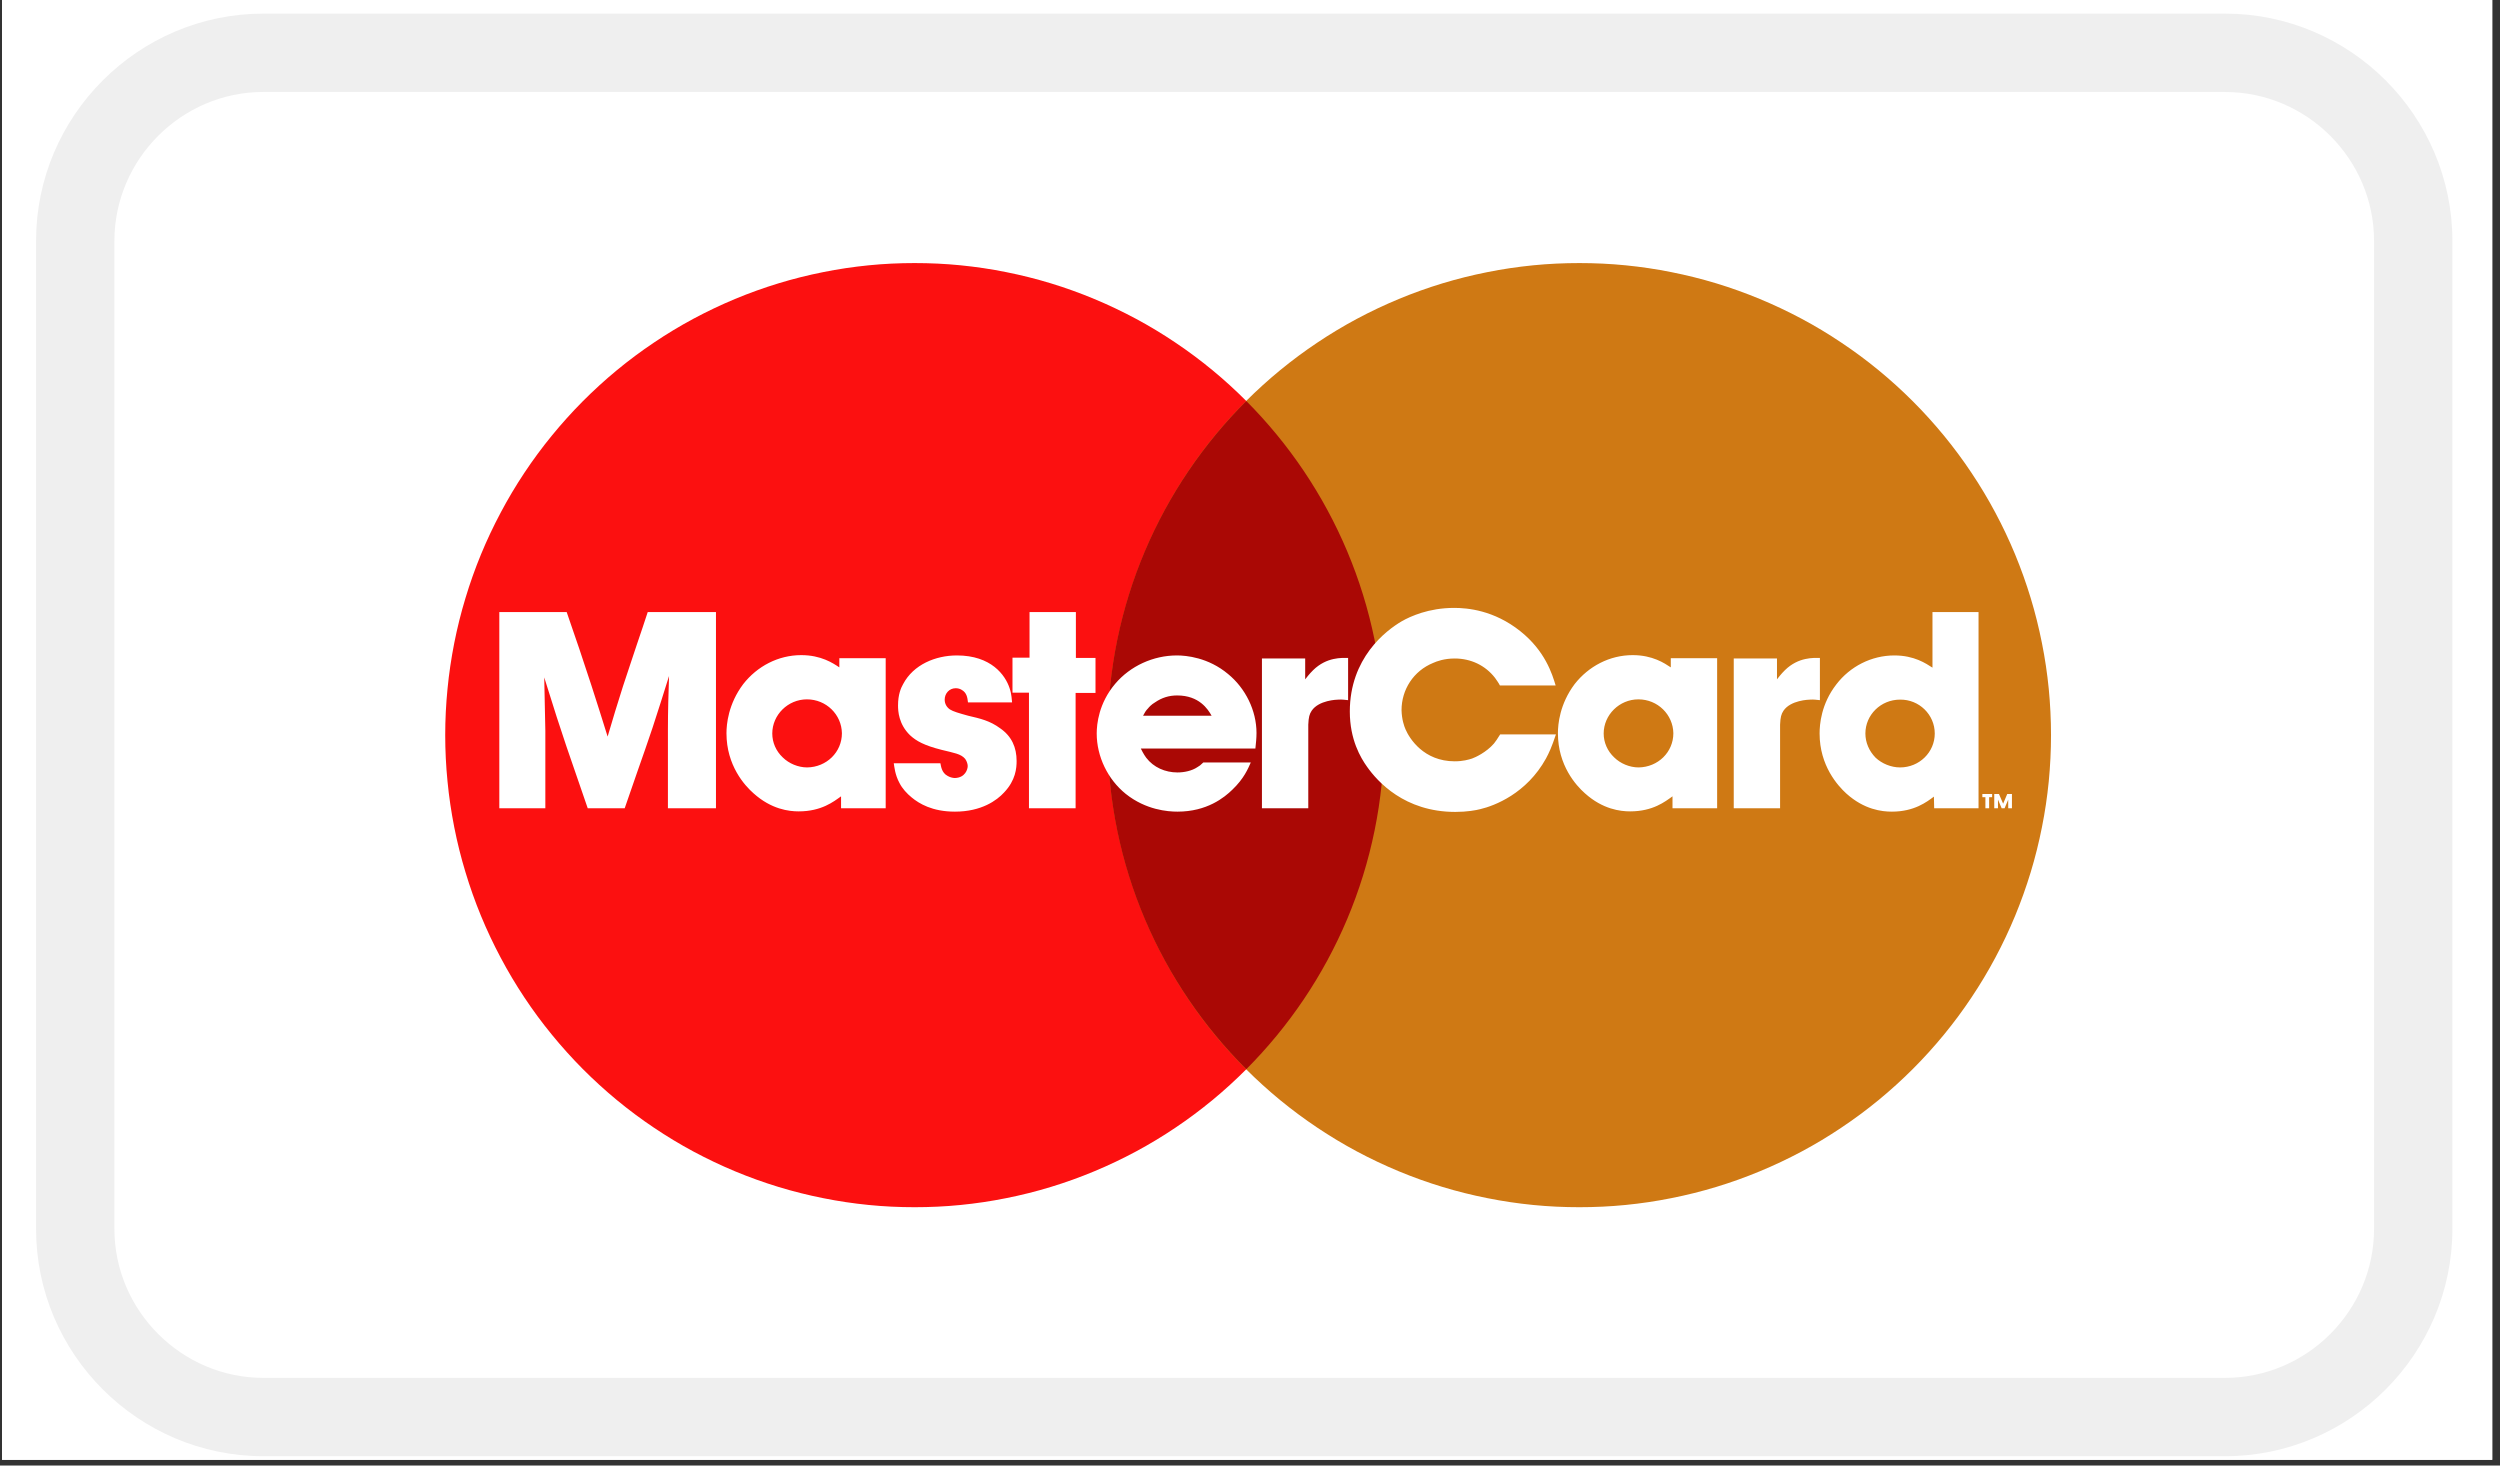
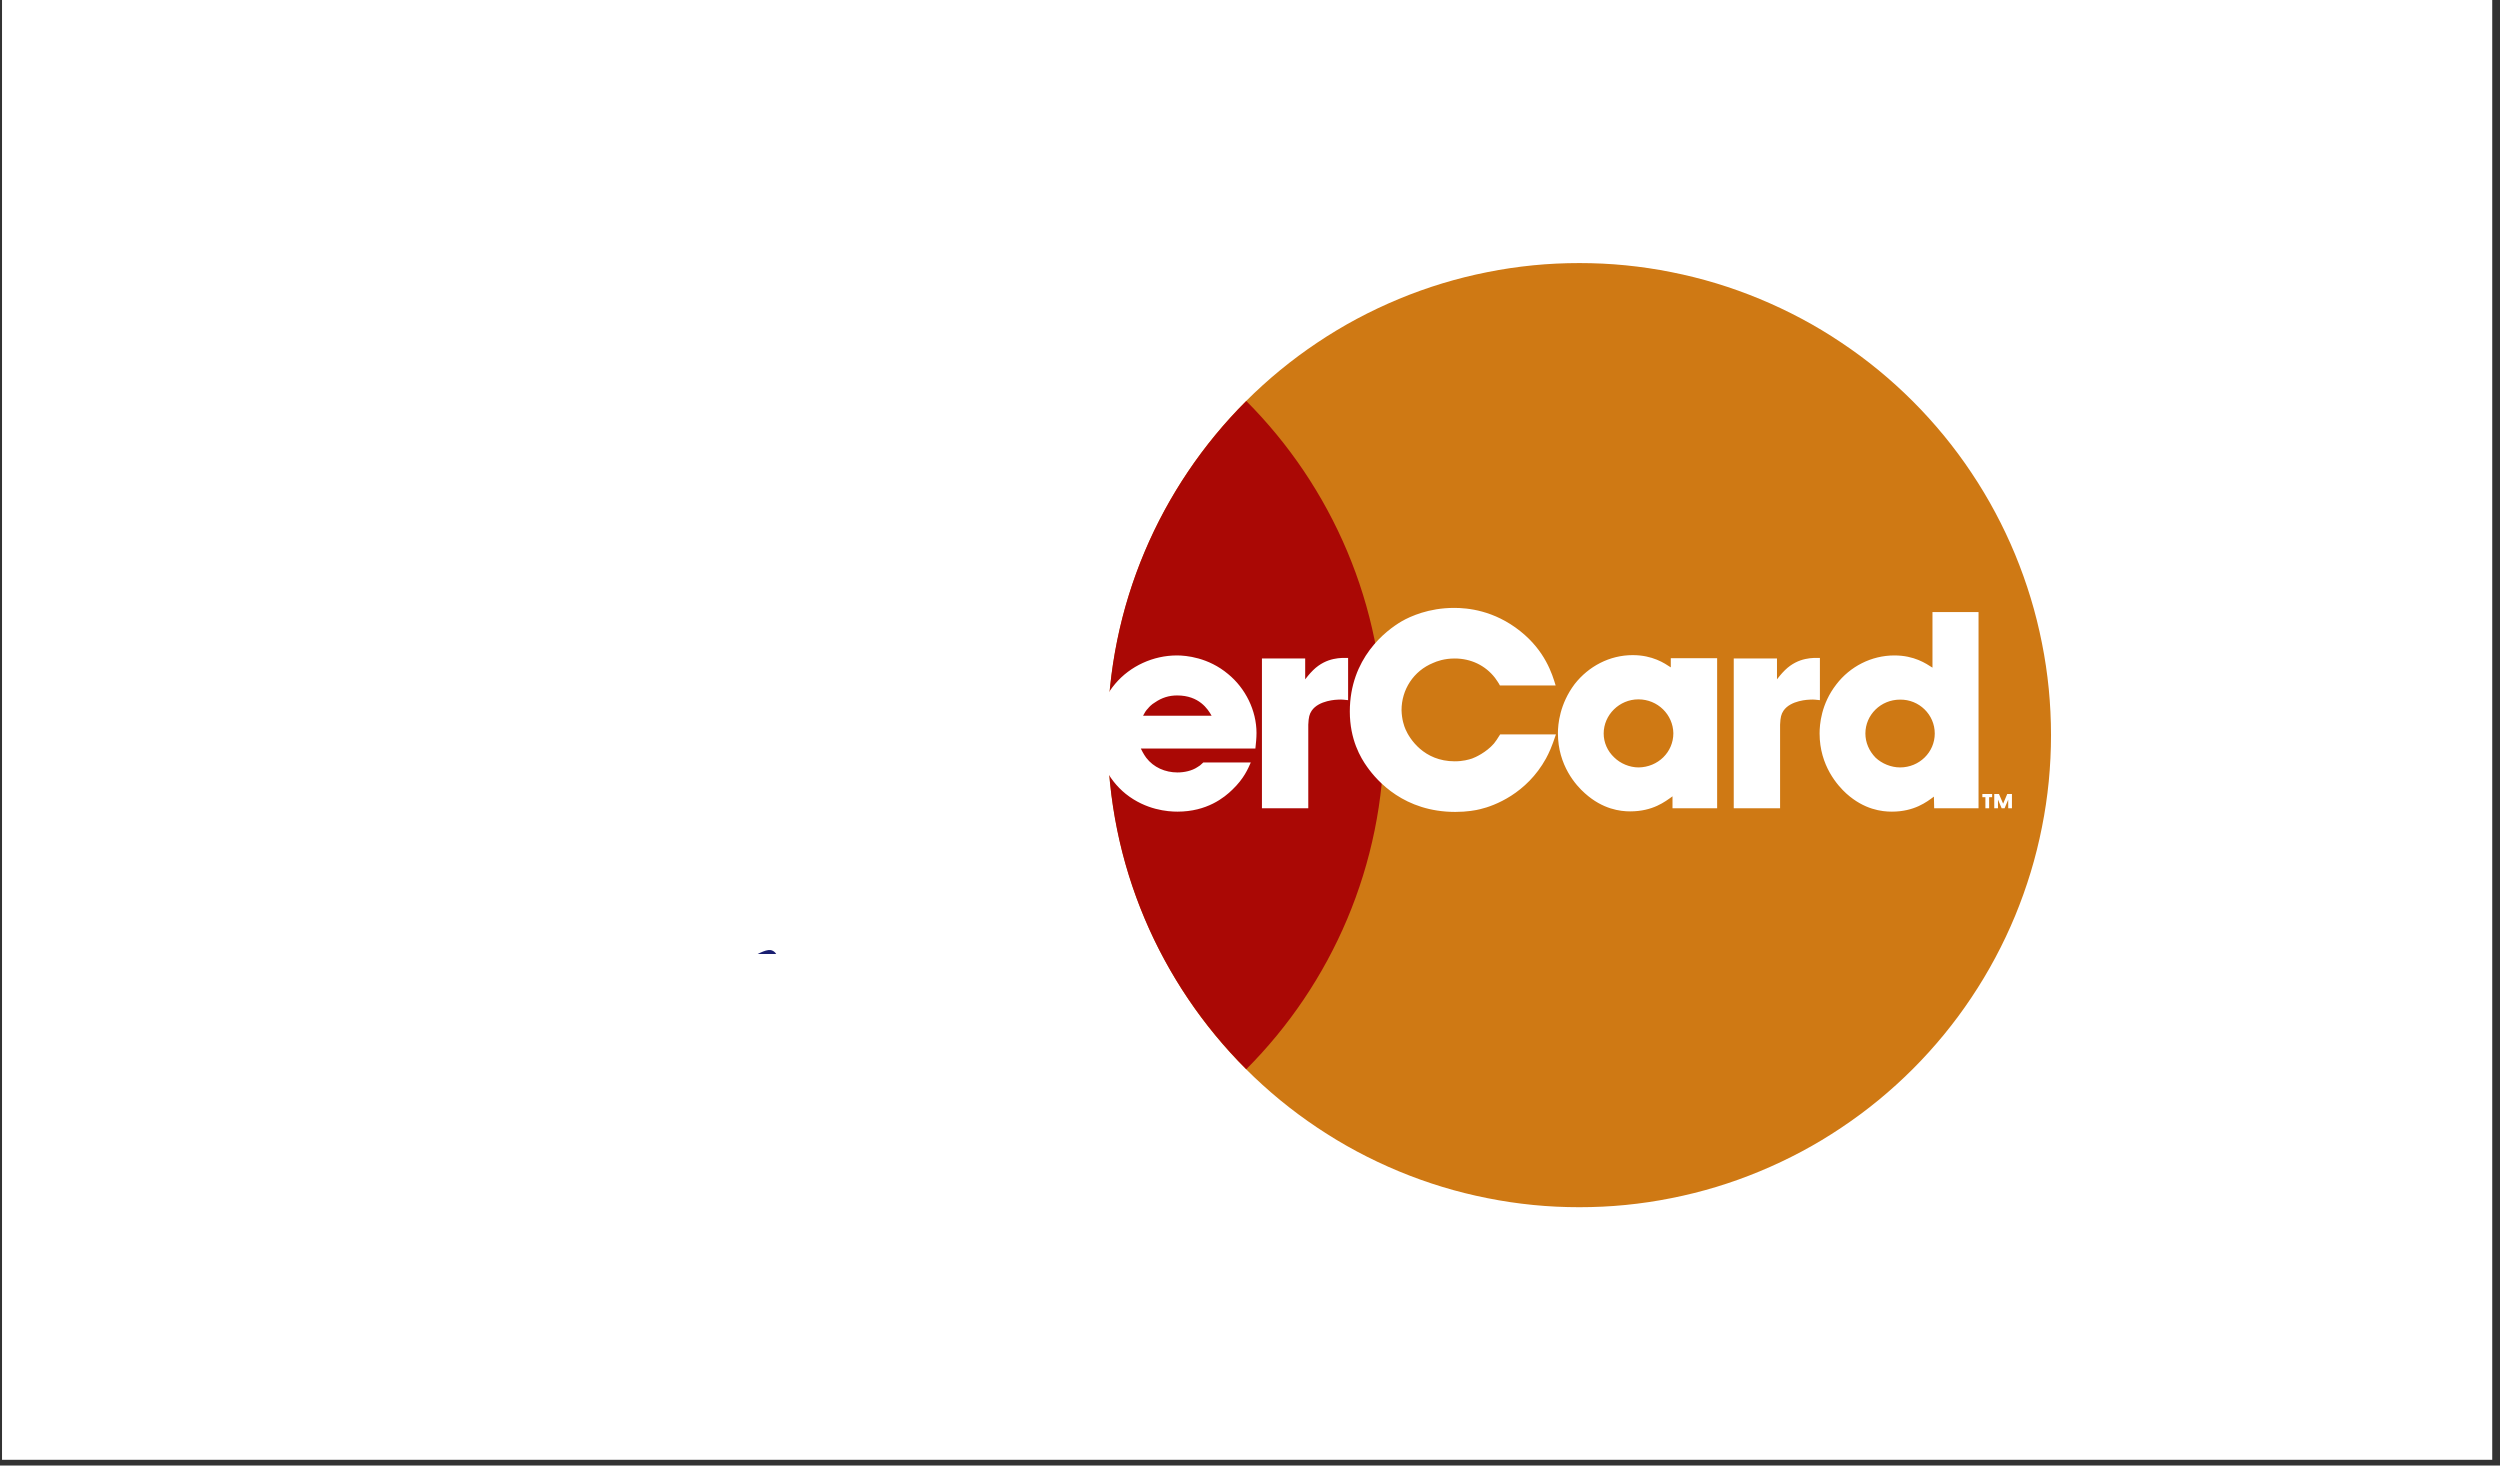
<svg xmlns="http://www.w3.org/2000/svg" width="290" zoomAndPan="magnify" viewBox="0 0 217.5 127.5" height="170" preserveAspectRatio="xMidYMid meet" version="1.2">
  <rect x="0" y="0" width="217.5" height="127.5" fill="#333333" stroke="none" />
  <defs>
    <clipPath id="e0dde7c50f">
      <path d="M 0.176 0 L 216.824 0 L 216.824 127.004 L 0.176 127.004 Z M 0.176 0 " />
    </clipPath>
    <clipPath id="14a475f0fb">
-       <path d="M 3.129 1.184 L 213.805 1.184 L 213.805 126.691 L 3.129 126.691 Z M 3.129 1.184 " />
-     </clipPath>
+       </clipPath>
    <clipPath id="f352f35426">
      <path d="M 57.371 43.023 L 75.734 43.023 L 75.734 62.695 L 57.371 62.695 Z M 57.371 43.023 " />
    </clipPath>
    <clipPath id="39a4eccc8c">
      <path d="M 64.051 50.504 C 66.965 50.652 67.488 50.949 67.859 51.473 C 68.457 52.219 69.281 54.09 69.055 55.059 C 68.832 55.883 67.785 56.777 66.812 57.078 C 65.695 57.449 63.453 57.078 62.48 56.555 C 61.809 56.254 61.512 55.73 61.062 54.984 C 60.465 53.715 59.566 51.25 59.645 49.457 C 59.719 47.664 60.465 45.348 61.434 44.301 C 62.258 43.48 63.527 43.18 64.5 43.105 C 65.469 43.031 66.516 43.18 67.488 43.703 C 68.684 44.227 69.953 45.496 70.996 46.543 C 72.043 47.664 72.941 48.859 73.613 50.203 C 74.434 51.621 75.105 53.266 75.406 54.688 C 75.629 55.957 75.777 57.227 75.555 58.273 C 75.332 59.242 74.957 60.289 74.137 60.961 C 72.867 61.934 69.578 62.605 67.859 62.68 C 66.664 62.754 65.695 62.531 64.723 62.082 C 63.602 61.633 62.406 60.961 61.434 59.84 C 60.09 58.348 58.523 55.359 57.926 53.414 C 57.551 51.996 57.254 50.426 57.551 49.531 C 57.773 49.008 58.371 48.41 58.895 48.41 C 59.492 48.41 60.465 49.531 60.914 50.277 C 61.434 51.176 61.883 52.445 61.734 53.414 C 61.66 54.312 60.988 55.582 60.391 55.805 C 60.016 55.957 59.121 55.582 58.969 55.285 C 58.895 54.984 59.27 54.09 59.566 54.012 C 59.941 53.938 60.914 54.688 60.914 54.984 C 60.84 55.285 59.418 55.805 59.195 55.656 C 59.047 55.434 59.566 53.938 59.793 53.938 C 60.09 53.938 60.914 55.207 60.762 55.434 C 60.613 55.656 59.195 55.582 58.969 55.285 C 58.82 55.059 59.719 54.387 59.793 53.715 C 59.941 52.895 59.121 50.727 59.195 50.727 C 59.27 50.727 60.016 54.387 60.613 55.805 C 61.137 56.852 61.66 57.676 62.406 58.496 C 63.152 59.242 64.125 60.066 65.098 60.438 C 65.918 60.812 66.664 60.961 67.711 60.961 C 69.129 60.961 71.82 60.664 72.867 59.988 C 73.465 59.543 73.688 58.871 73.91 58.195 C 74.137 57.375 73.984 56.328 73.836 55.285 C 73.539 54.012 73.09 52.594 72.27 51.176 C 71.074 49.309 68.457 46.242 67.039 45.348 C 66.215 44.898 65.617 44.824 64.945 44.824 C 64.273 44.824 63.379 44.898 62.781 45.422 C 62.109 46.094 61.512 47.812 61.586 49.156 C 61.586 50.875 62.48 53.863 63.602 54.688 C 64.422 55.207 66.516 55.059 66.812 54.609 C 67.039 54.387 66.812 53.566 66.516 53.266 C 65.918 52.668 63.75 52.895 63.305 52.371 C 63.078 52.07 63.078 51.398 63.227 51.102 C 63.379 50.801 64.051 50.504 64.051 50.504 " />
    </clipPath>
    <clipPath id="479bdc390f">
      <path d="M 41.703 38.539 L 67.59 38.539 L 67.59 60.215 L 41.703 60.215 Z M 41.703 38.539 " />
    </clipPath>
    <clipPath id="848a0e50f5">
      <path d="M 41.711 48.711 C 43.504 43.703 44.777 43.031 45.895 42.957 C 47.016 42.809 48.438 43.406 49.406 43.93 C 50.305 44.449 50.754 45.871 51.574 45.945 C 52.77 46.094 54.488 43.254 55.906 43.031 C 57.25 42.883 59.27 44.078 59.867 44.449 C 60.09 44.602 60.164 44.898 60.238 44.898 C 60.539 44.75 59.27 40.344 60.238 39.371 C 61.285 38.324 65.844 38.25 66.965 39.371 C 68.086 40.566 67.113 44.301 66.965 46.469 C 66.812 48.188 66.738 49.754 66.293 51.25 C 65.918 52.594 65.02 54.387 64.723 54.91 C 64.574 54.984 64.5 54.984 64.422 55.133 C 64.348 55.207 64.348 55.285 64.348 55.359 C 64.348 55.508 64.273 55.73 64.273 55.73 C 64.273 55.73 64.125 56.031 64.051 56.105 C 64.051 56.18 64.051 56.18 64.051 56.18 C 63.977 56.328 64.199 56.852 64.051 57.227 C 63.75 57.898 62.781 59.242 61.66 59.691 C 60.164 60.363 56.652 60.289 55.383 59.691 C 54.637 59.316 54.188 58.121 54.039 58.121 C 53.965 58.121 53.965 58.121 53.965 58.121 C 53.59 58.195 51.051 57.75 49.781 57.301 C 48.586 56.852 47.391 56.402 46.344 55.582 C 45.148 54.762 43.953 53.414 43.207 52.219 C 42.461 51.102 41.711 48.711 41.711 48.711 M 64.348 53.789 C 64.422 53.789 64.422 53.789 64.422 53.789 C 64.422 53.789 64.348 53.789 64.348 53.789 " />
    </clipPath>
    <filter x="0%" y="0%" width="100%" filterUnits="objectBoundingBox" id="7f36ddb62b" height="100%">
      <feColorMatrix values="0 0 0 0 1 0 0 0 0 1 0 0 0 0 1 0 0 0 1 0" type="matrix" in="SourceGraphic" />
    </filter>
    <clipPath id="cb83fb8303">
      <path d="M 0.703 0.539 L 26.59 0.539 L 26.59 22.215 L 0.703 22.215 Z M 0.703 0.539 " />
    </clipPath>
    <clipPath id="7ca4fbcf90">
      <path d="M 0.711 10.711 C 2.504 5.703 3.777 5.031 4.895 4.957 C 6.016 4.809 7.438 5.406 8.406 5.93 C 9.305 6.449 9.754 7.871 10.574 7.945 C 11.77 8.094 13.488 5.254 14.906 5.031 C 16.25 4.883 18.27 6.078 18.867 6.449 C 19.09 6.602 19.164 6.898 19.238 6.898 C 19.539 6.75 18.27 2.344 19.238 1.371 C 20.285 0.324 24.844 0.25 25.965 1.371 C 27.086 2.566 26.113 6.301 25.965 8.469 C 25.812 10.188 25.738 11.754 25.293 13.25 C 24.918 14.594 24.02 16.387 23.723 16.91 C 23.574 16.984 23.5 16.984 23.422 17.133 C 23.348 17.207 23.348 17.285 23.348 17.359 C 23.348 17.508 23.273 17.73 23.273 17.73 C 23.273 17.73 23.125 18.031 23.051 18.105 C 23.051 18.18 23.051 18.18 23.051 18.18 C 22.977 18.328 23.199 18.852 23.051 19.227 C 22.75 19.898 21.781 21.242 20.66 21.691 C 19.164 22.363 15.652 22.289 14.383 21.691 C 13.637 21.316 13.188 20.121 13.039 20.121 C 12.965 20.121 12.965 20.121 12.965 20.121 C 12.59 20.195 10.051 19.75 8.781 19.301 C 7.586 18.852 6.391 18.402 5.344 17.582 C 4.148 16.762 2.953 15.414 2.207 14.219 C 1.461 13.102 0.711 10.711 0.711 10.711 M 23.348 15.789 C 23.422 15.789 23.422 15.789 23.422 15.789 C 23.422 15.789 23.348 15.789 23.348 15.789 " />
    </clipPath>
    <clipPath id="1aca874a7c">
      <rect x="0" width="27" y="0" height="23" />
    </clipPath>
    <clipPath id="2bf9b166cd">
      <path d="M 43.824 31.266 L 71.223 31.266 L 71.223 67.758 L 43.824 67.758 Z M 43.824 31.266 " />
    </clipPath>
    <clipPath id="a6e242ca9f">
-       <path d="M 55.383 52.219 C 52.621 57.449 51.574 58.348 50.828 58.496 C 50.305 58.645 49.707 58.645 49.332 58.348 C 48.883 57.973 48.438 56.777 48.66 55.957 C 49.035 54.609 51.051 52.594 52.992 51.621 C 55.535 50.352 60.613 49.754 63.227 50.055 C 64.871 50.203 66.066 50.727 67.188 51.473 C 68.309 52.297 69.129 53.492 69.801 54.688 C 70.398 55.883 70.699 57.375 70.848 58.719 C 70.996 60.141 70.996 61.781 70.551 62.977 C 70.176 64.023 69.652 64.996 68.758 65.742 C 67.488 66.715 64.871 67.535 63.379 67.684 C 62.406 67.758 61.66 67.535 60.914 67.238 C 60.164 66.938 59.492 66.414 58.969 65.816 C 58.523 65.219 58.223 64.324 58 63.5 C 57.773 62.457 57.625 61.184 57.773 59.988 C 57.926 58.645 58.445 56.926 59.195 55.805 C 59.867 54.762 60.988 53.938 61.809 53.266 C 62.555 52.742 63.227 52.297 63.902 52.219 C 64.5 52.07 65.172 52.219 65.617 52.52 C 66.066 52.742 66.367 53.191 66.59 53.789 C 66.891 54.535 67.188 56.105 66.891 57 C 66.516 57.824 65.469 58.719 64.723 59.02 C 64.125 59.242 63.379 59.168 62.781 59.02 C 62.184 58.793 61.512 58.273 60.988 57.676 C 60.465 57 60.016 56.105 59.793 55.133 C 59.418 53.789 59.344 51.848 59.418 50.203 C 59.492 48.559 59.867 46.766 60.238 45.199 C 60.613 43.93 60.914 42.137 61.512 41.613 C 61.883 41.238 62.629 41.164 62.855 41.312 C 63.152 41.461 63.305 41.984 63.152 42.359 C 63.078 42.809 62.48 43.254 61.734 43.703 C 60.316 44.676 57.027 46.242 54.562 47.066 C 52.098 47.812 48.809 48.41 47.016 48.336 C 45.973 48.336 45.148 48.262 44.625 47.738 C 44.102 47.215 43.805 46.02 43.953 45.125 C 44.102 44.078 45.074 42.809 45.82 41.836 C 46.57 40.941 47.242 40.043 48.438 39.52 C 50.004 38.773 53.441 38.102 54.711 38.699 C 55.535 38.996 55.906 39.895 56.133 40.641 C 56.281 41.461 56.055 42.582 55.609 43.555 C 55.16 44.676 54.039 46.168 53.145 46.918 C 52.469 47.438 51.426 48.113 50.902 47.887 C 50.527 47.738 50.156 46.918 50.23 46.32 C 50.379 45.273 52.023 43.93 53.516 42.434 C 56.055 39.969 61.957 35.41 64.797 33.543 C 66.367 32.574 67.562 31.75 68.684 31.527 C 69.355 31.379 70.027 31.301 70.477 31.527 C 70.773 31.676 71.074 32.051 71.148 32.496 C 71.223 33.246 70.398 34.59 69.652 35.637 C 68.605 37.129 67.262 38.551 65.172 40.266 C 61.586 43.031 52.023 48.859 49.184 49.754 C 48.285 50.129 47.688 50.203 47.242 49.98 C 46.867 49.828 46.57 49.383 46.57 49.008 C 46.645 48.188 48.66 46.617 50.078 45.645 C 51.574 44.527 53.293 43.629 55.383 42.957 C 57.773 42.137 62.031 41.164 63.902 41.539 C 64.871 41.688 65.469 42.137 65.992 42.734 C 66.516 43.332 66.812 44.449 66.965 45.199 C 67.113 45.797 67.188 46.242 67.113 46.84 C 66.891 47.664 66.293 49.383 65.695 49.605 C 65.32 49.754 64.348 49.23 64.273 49.008 C 64.273 48.711 65.172 47.812 65.395 47.887 C 65.617 47.961 65.992 49.309 65.77 49.531 C 65.617 49.68 64.5 49.457 64.348 49.082 C 63.977 48.484 65.469 46.691 65.32 45.723 C 65.172 44.75 64.723 43.555 63.75 43.18 C 62.258 42.434 58.297 43.777 56.133 44.449 C 54.262 45.047 52.621 45.871 51.199 46.84 C 49.855 47.738 48.438 50.055 47.613 49.98 C 47.168 49.98 46.57 49.156 46.645 48.785 C 46.793 48.035 49.633 47.664 51.648 46.691 C 54.938 44.973 60.988 41.312 63.902 38.996 C 65.77 37.578 67.113 36.234 68.086 34.887 C 68.906 33.77 69.203 31.898 69.801 31.602 C 70.102 31.453 70.625 31.527 70.848 31.676 C 70.996 31.977 70.922 32.945 70.625 33.172 C 70.398 33.395 69.879 32.945 69.355 33.094 C 68.383 33.246 67.039 34.215 65.77 35.039 C 64.199 36.008 62.406 37.203 60.465 38.848 C 57.773 41.016 52.395 47.664 51.723 47.289 C 51.426 47.215 51.574 46.32 51.797 45.723 C 52.172 44.898 53.59 44.078 53.965 43.105 C 54.262 42.211 54.562 40.492 54.039 40.043 C 53.367 39.445 50.828 40.117 49.48 40.863 C 47.988 41.688 45.598 44.004 45.598 45.125 C 45.523 45.723 46.121 46.395 46.793 46.617 C 48.137 47.141 51.5 46.168 53.965 45.422 C 56.805 44.527 61.734 40.418 62.855 41.312 C 63.977 42.211 61.434 47.664 61.285 50.055 C 61.137 51.773 61.137 53.117 61.512 54.312 C 61.883 55.434 62.48 56.777 63.152 57.078 C 63.676 57.301 64.723 57.078 64.945 56.703 C 65.32 56.18 64.945 53.938 64.348 53.715 C 63.676 53.492 61.512 55.359 60.762 56.48 C 60.016 57.449 59.641 58.793 59.492 59.914 C 59.344 60.961 59.344 61.934 59.641 62.902 C 59.941 63.875 60.613 65.145 61.285 65.594 C 61.809 65.965 62.406 66.043 63.152 65.965 C 64.273 65.965 66.441 65.367 67.41 64.695 C 68.16 64.172 68.605 63.5 68.906 62.754 C 69.281 61.707 69.281 60.289 69.203 59.094 C 69.129 57.973 68.832 56.703 68.383 55.73 C 67.934 54.688 67.336 53.715 66.441 53.043 C 65.617 52.371 64.648 51.922 63.227 51.773 C 60.988 51.547 56.207 52.07 54.039 53.191 C 52.469 53.938 50.902 56.629 50.754 56.48 C 50.527 56.328 52.695 51.699 53.664 51.102 C 54.113 50.875 54.785 50.875 55.012 51.102 C 55.309 51.25 55.383 52.219 55.383 52.219 " />
+       <path d="M 55.383 52.219 C 52.621 57.449 51.574 58.348 50.828 58.496 C 50.305 58.645 49.707 58.645 49.332 58.348 C 48.883 57.973 48.438 56.777 48.66 55.957 C 49.035 54.609 51.051 52.594 52.992 51.621 C 55.535 50.352 60.613 49.754 63.227 50.055 C 64.871 50.203 66.066 50.727 67.188 51.473 C 68.309 52.297 69.129 53.492 69.801 54.688 C 70.398 55.883 70.699 57.375 70.848 58.719 C 70.996 60.141 70.996 61.781 70.551 62.977 C 70.176 64.023 69.652 64.996 68.758 65.742 C 67.488 66.715 64.871 67.535 63.379 67.684 C 62.406 67.758 61.66 67.535 60.914 67.238 C 60.164 66.938 59.492 66.414 58.969 65.816 C 58.523 65.219 58.223 64.324 58 63.5 C 57.773 62.457 57.625 61.184 57.773 59.988 C 57.926 58.645 58.445 56.926 59.195 55.805 C 59.867 54.762 60.988 53.938 61.809 53.266 C 62.555 52.742 63.227 52.297 63.902 52.219 C 64.5 52.07 65.172 52.219 65.617 52.52 C 66.066 52.742 66.367 53.191 66.59 53.789 C 66.891 54.535 67.188 56.105 66.891 57 C 66.516 57.824 65.469 58.719 64.723 59.02 C 64.125 59.242 63.379 59.168 62.781 59.02 C 62.184 58.793 61.512 58.273 60.988 57.676 C 60.465 57 60.016 56.105 59.793 55.133 C 59.418 53.789 59.344 51.848 59.418 50.203 C 59.492 48.559 59.867 46.766 60.238 45.199 C 60.613 43.93 60.914 42.137 61.512 41.613 C 61.883 41.238 62.629 41.164 62.855 41.312 C 63.152 41.461 63.305 41.984 63.152 42.359 C 63.078 42.809 62.48 43.254 61.734 43.703 C 60.316 44.676 57.027 46.242 54.562 47.066 C 52.098 47.812 48.809 48.41 47.016 48.336 C 45.973 48.336 45.148 48.262 44.625 47.738 C 44.102 47.215 43.805 46.02 43.953 45.125 C 44.102 44.078 45.074 42.809 45.82 41.836 C 46.57 40.941 47.242 40.043 48.438 39.52 C 50.004 38.773 53.441 38.102 54.711 38.699 C 55.535 38.996 55.906 39.895 56.133 40.641 C 56.281 41.461 56.055 42.582 55.609 43.555 C 55.16 44.676 54.039 46.168 53.145 46.918 C 52.469 47.438 51.426 48.113 50.902 47.887 C 50.527 47.738 50.156 46.918 50.23 46.32 C 50.379 45.273 52.023 43.93 53.516 42.434 C 56.055 39.969 61.957 35.41 64.797 33.543 C 66.367 32.574 67.562 31.75 68.684 31.527 C 69.355 31.379 70.027 31.301 70.477 31.527 C 70.773 31.676 71.074 32.051 71.148 32.496 C 71.223 33.246 70.398 34.59 69.652 35.637 C 68.605 37.129 67.262 38.551 65.172 40.266 C 61.586 43.031 52.023 48.859 49.184 49.754 C 48.285 50.129 47.688 50.203 47.242 49.98 C 46.867 49.828 46.57 49.383 46.57 49.008 C 46.645 48.188 48.66 46.617 50.078 45.645 C 51.574 44.527 53.293 43.629 55.383 42.957 C 57.773 42.137 62.031 41.164 63.902 41.539 C 64.871 41.688 65.469 42.137 65.992 42.734 C 66.516 43.332 66.812 44.449 66.965 45.199 C 67.113 45.797 67.188 46.242 67.113 46.84 C 66.891 47.664 66.293 49.383 65.695 49.605 C 65.32 49.754 64.348 49.23 64.273 49.008 C 64.273 48.711 65.172 47.812 65.395 47.887 C 65.617 47.961 65.992 49.309 65.77 49.531 C 65.617 49.68 64.5 49.457 64.348 49.082 C 63.977 48.484 65.469 46.691 65.32 45.723 C 65.172 44.75 64.723 43.555 63.75 43.18 C 62.258 42.434 58.297 43.777 56.133 44.449 C 54.262 45.047 52.621 45.871 51.199 46.84 C 49.855 47.738 48.438 50.055 47.613 49.98 C 47.168 49.98 46.57 49.156 46.645 48.785 C 46.793 48.035 49.633 47.664 51.648 46.691 C 54.938 44.973 60.988 41.312 63.902 38.996 C 65.77 37.578 67.113 36.234 68.086 34.887 C 68.906 33.77 69.203 31.898 69.801 31.602 C 70.102 31.453 70.625 31.527 70.848 31.676 C 70.996 31.977 70.922 32.945 70.625 33.172 C 70.398 33.395 69.879 32.945 69.355 33.094 C 68.383 33.246 67.039 34.215 65.77 35.039 C 64.199 36.008 62.406 37.203 60.465 38.848 C 57.773 41.016 52.395 47.664 51.723 47.289 C 51.426 47.215 51.574 46.32 51.797 45.723 C 52.172 44.898 53.59 44.078 53.965 43.105 C 54.262 42.211 54.562 40.492 54.039 40.043 C 53.367 39.445 50.828 40.117 49.48 40.863 C 47.988 41.688 45.598 44.004 45.598 45.125 C 45.523 45.723 46.121 46.395 46.793 46.617 C 48.137 47.141 51.5 46.168 53.965 45.422 C 56.805 44.527 61.734 40.418 62.855 41.312 C 63.977 42.211 61.434 47.664 61.285 50.055 C 61.137 51.773 61.137 53.117 61.512 54.312 C 61.883 55.434 62.48 56.777 63.152 57.078 C 63.676 57.301 64.723 57.078 64.945 56.703 C 65.32 56.18 64.945 53.938 64.348 53.715 C 60.016 57.449 59.641 58.793 59.492 59.914 C 59.344 60.961 59.344 61.934 59.641 62.902 C 59.941 63.875 60.613 65.145 61.285 65.594 C 61.809 65.965 62.406 66.043 63.152 65.965 C 64.273 65.965 66.441 65.367 67.41 64.695 C 68.16 64.172 68.605 63.5 68.906 62.754 C 69.281 61.707 69.281 60.289 69.203 59.094 C 69.129 57.973 68.832 56.703 68.383 55.73 C 67.934 54.688 67.336 53.715 66.441 53.043 C 65.617 52.371 64.648 51.922 63.227 51.773 C 60.988 51.547 56.207 52.07 54.039 53.191 C 52.469 53.938 50.902 56.629 50.754 56.48 C 50.527 56.328 52.695 51.699 53.664 51.102 C 54.113 50.875 54.785 50.875 55.012 51.102 C 55.309 51.25 55.383 52.219 55.383 52.219 " />
    </clipPath>
    <clipPath id="9c5a4b34fb">
      <path d="M 57.379 46.016 L 72.797 46.016 L 72.797 73.613 L 57.379 73.613 Z M 57.379 46.016 " />
    </clipPath>
    <clipPath id="9cc759f16b">
      <path d="M 58.82 46.02 C 63.977 48.934 65.695 50.727 66.738 52.219 C 67.637 53.566 68.758 55.582 68.531 56.48 C 68.383 56.926 67.488 57.449 67.188 57.375 C 66.891 57.375 66.664 57.078 66.516 56.703 C 66.215 55.73 66.293 51.922 66.738 50.949 C 66.965 50.504 67.336 50.203 67.637 50.129 C 68.008 50.129 68.383 50.352 68.684 50.727 C 69.355 51.473 69.953 53.266 70.551 55.359 C 71.445 58.945 72.941 67.684 72.715 70.672 C 72.641 72.02 72.418 73.137 71.895 73.438 C 71.371 73.734 70.477 73.512 69.801 72.988 C 68.457 72.094 66.812 68.73 65.992 66.414 C 65.246 64.172 64.348 60.438 64.871 59.242 C 65.172 58.719 66.215 58.348 66.367 58.496 C 66.59 58.645 66.293 60.066 65.992 60.141 C 65.77 60.215 64.871 59.02 65.02 58.793 C 65.098 58.57 66.293 58.496 66.664 58.871 C 67.562 59.691 67.039 63.5 67.711 65.668 C 68.383 67.91 70.398 72.168 70.848 72.094 C 71.371 71.941 70.625 65.891 70.027 62.605 C 69.355 58.945 66.441 52.895 66.738 51.176 C 66.812 50.652 67.113 50.277 67.41 50.203 C 67.785 50.129 68.457 50.277 68.684 50.727 C 69.281 51.547 69.129 55.73 68.531 56.703 C 68.234 57.152 67.637 57.523 67.188 57.375 C 65.992 57.078 64.574 52.297 62.855 50.652 C 61.359 49.23 58.297 48.559 57.699 47.664 C 57.402 47.215 57.402 46.766 57.551 46.469 C 57.699 46.168 58.82 46.02 58.82 46.02 " />
    </clipPath>
    <clipPath id="a772a4d774">
      <path d="M 42.137 29.562 L 76.551 29.562 L 76.551 68.508 L 42.137 68.508 Z M 42.137 29.562 " />
    </clipPath>
    <clipPath id="7b529e4580">
      <path d="M 53.816 64.098 C 64.199 65.293 66.965 57.449 68.832 56.48 C 69.578 56.105 70.324 56.18 70.773 56.328 C 71.074 56.555 71.297 56.926 71.371 57.375 C 71.445 57.824 71.297 58.57 70.922 59.094 C 70.398 59.988 69.055 61.184 67.711 61.633 C 66.215 62.156 63.676 62.008 62.184 61.707 C 61.137 61.484 60.465 61.109 59.641 60.586 C 58.672 59.914 57.773 59.094 57.027 57.898 C 56.207 56.555 55.012 53.789 55.383 52.668 C 55.609 51.848 56.578 51.176 57.328 51.176 C 58.445 51.102 60.016 52.742 61.359 53.938 C 63.004 55.434 65.395 58.121 66.293 59.543 C 66.738 60.289 67.039 60.812 67.113 61.41 C 67.188 62.082 67.113 62.977 66.738 63.5 C 66.441 64.023 65.617 64.547 64.945 64.621 C 64.273 64.77 63.527 64.621 62.781 64.098 C 61.359 63.055 59.418 59.168 58.371 56.926 C 57.551 55.133 56.953 53.566 56.652 51.922 C 56.355 50.426 55.98 48.484 56.504 47.59 C 56.879 46.918 57.699 46.469 58.445 46.395 C 59.418 46.242 60.688 46.918 61.957 47.664 C 63.977 48.859 67.41 51.922 68.906 53.789 C 69.879 54.984 70.398 56.105 70.699 57.152 C 70.922 57.973 71.074 58.945 70.773 59.543 C 70.477 59.988 69.801 60.363 69.203 60.438 C 68.531 60.438 67.859 60.141 67.039 59.469 C 65.172 58.047 61.957 53.266 59.941 50.203 C 58.074 47.438 55.309 43.48 55.309 41.836 C 55.234 41.09 55.609 40.492 55.98 40.266 C 56.207 40.117 56.504 40.117 56.953 40.266 C 58.297 40.715 61.809 44.078 63.453 45.797 C 64.648 47.066 65.469 48.035 66.141 49.383 C 66.891 50.801 67.859 52.895 67.711 53.938 C 67.562 54.688 67.113 55.207 66.59 55.508 C 65.992 55.883 65.02 55.883 64.199 55.656 C 63.227 55.434 62.406 54.836 61.137 53.715 C 58.148 51.023 48.586 40.117 47.914 37.801 C 47.688 37.203 47.766 36.832 47.988 36.605 C 48.211 36.383 48.734 36.309 49.184 36.605 C 50.305 37.203 52.547 42.137 53.066 43.852 C 53.293 44.676 53.516 45.496 53.293 45.797 C 53.066 46.094 52.32 46.094 51.797 45.797 C 50.379 44.824 46.719 36.234 47.242 35.188 C 47.465 34.812 48.211 34.738 48.586 34.965 C 48.961 35.113 49.109 35.785 49.332 36.531 C 49.855 38.102 49.332 43.48 50.379 43.777 C 51.723 44.152 55.906 35.934 57.773 34.887 C 58.598 34.441 59.492 34.215 59.867 34.59 C 60.391 35.113 59.793 37.953 59.195 39.52 C 58.523 41.238 56.504 44.602 55.758 44.602 C 55.309 44.527 54.859 43.852 54.859 43.18 C 54.938 41.461 59.566 34.066 61.137 33.395 C 61.734 33.172 62.258 33.32 62.629 33.691 C 63.227 34.367 62.629 38.398 63.152 38.473 C 63.75 38.625 65.32 34.141 66.215 33.02 C 66.664 32.422 67.113 31.977 67.562 31.898 C 67.859 31.824 68.383 32.051 68.531 32.348 C 68.758 32.797 68.383 33.992 68.008 34.887 C 67.41 36.234 66.293 37.652 65.02 39.371 C 63.004 42.137 58.074 49.309 56.578 49.309 C 56.055 49.309 55.609 48.711 55.535 48.262 C 55.457 47.516 56.43 46.543 57.328 45.273 C 59.344 42.434 66.066 33.395 67.934 32.348 C 68.383 32.051 68.758 31.977 68.98 32.125 C 69.281 32.348 69.43 32.723 69.281 33.246 C 69.055 34.812 64.348 41.461 63.004 41.91 C 62.629 42.059 62.184 41.836 62.031 41.688 C 61.809 41.461 61.734 41.09 61.883 40.641 C 62.332 39.371 65.844 36.082 67.711 34.441 C 69.129 33.094 70.324 32.051 71.746 31.227 C 72.941 30.555 74.734 29.508 75.48 29.734 C 75.93 29.809 76.301 30.332 76.375 30.93 C 76.527 32.348 73.539 38.176 72.344 38.625 C 71.82 38.773 71.148 38.324 70.848 37.875 C 70.477 37.277 70.625 35.859 70.848 35.039 C 70.996 34.367 71.371 33.32 71.746 33.32 C 72.117 33.246 72.867 33.918 72.941 34.367 C 72.941 35.039 71.672 35.934 70.699 36.832 C 69.203 38.176 65.918 40.715 64.648 41.164 C 64.125 41.312 63.75 41.312 63.453 41.164 C 63.227 41.016 63.004 40.418 63.152 40.043 C 63.527 38.996 67.711 36.98 69.281 36.16 C 70.176 35.711 70.922 35.188 71.445 35.262 C 71.82 35.262 72.191 35.484 72.27 35.785 C 72.492 36.605 71.594 38.848 70.551 40.266 C 69.203 42.211 65.617 44.898 64.051 45.645 C 63.305 46.02 62.555 46.242 62.184 45.945 C 61.734 45.645 61.512 44.301 61.883 43.703 C 62.184 43.105 63.902 42.137 64.422 42.434 C 65.172 42.809 65.695 46.84 65.172 47.363 C 64.871 47.59 63.977 47.438 63.602 47.066 C 62.855 46.395 62.555 43.18 62.555 42.059 C 62.555 41.461 62.555 40.941 62.855 40.641 C 63.152 40.418 63.902 40.344 64.199 40.641 C 64.797 41.09 65.098 44.227 64.723 45.047 C 64.5 45.496 63.902 45.871 63.527 45.871 C 63.227 45.871 62.855 45.57 62.629 45.125 C 62.184 44.078 61.883 39.82 62.48 38.996 C 62.707 38.699 63.227 38.551 63.527 38.625 C 63.75 38.773 64.051 38.996 64.199 39.52 C 64.574 40.715 64.5 44.898 63.902 46.617 C 63.453 47.812 62.855 48.559 62.031 49.309 C 61.211 50.055 60.238 50.652 58.895 51.102 C 57.102 51.699 53.441 52.219 51.723 51.699 C 50.602 51.398 49.93 50.801 49.258 49.98 C 48.512 49.082 47.84 47.738 47.613 46.32 C 47.465 44.75 47.688 42.359 48.586 40.941 C 49.559 39.594 51.797 38.625 53.219 38.102 C 54.34 37.652 55.457 37.355 56.43 37.355 C 57.25 37.43 58.148 37.578 58.746 38.102 C 59.418 38.625 59.941 39.594 60.238 40.492 C 60.539 41.461 60.688 42.508 60.539 43.555 C 60.465 44.676 59.941 45.871 59.344 46.918 C 58.598 48.035 57.477 49.082 56.43 49.98 C 55.309 50.875 54.188 51.547 52.844 52.145 C 51.273 52.816 49.035 53.715 47.613 53.641 C 46.645 53.566 45.895 53.117 45.223 52.668 C 44.625 52.297 43.953 51.621 43.805 51.023 C 43.656 50.504 43.879 49.828 44.18 49.383 C 44.402 48.934 44.926 48.484 45.523 48.41 C 46.418 48.188 48.512 48.633 49.109 49.23 C 49.559 49.605 49.707 50.129 49.707 50.652 C 49.633 51.398 48.961 52.742 48.211 53.266 C 47.465 53.715 45.973 53.789 45.074 53.34 C 44.102 52.816 43.281 51.023 42.832 49.605 C 42.309 48.262 42.086 46.32 42.309 44.973 C 42.535 43.852 43.133 42.734 43.879 42.137 C 44.551 41.688 45.746 41.613 46.57 41.762 C 47.242 41.836 47.914 42.285 48.512 42.809 C 49.258 43.629 50.078 45.273 50.305 46.242 C 50.453 46.918 50.379 47.438 50.156 48.035 C 49.781 48.785 48.66 49.828 47.914 50.203 C 47.465 50.426 47.016 50.504 46.57 50.352 C 45.895 50.129 45 49.383 44.477 48.559 C 43.73 47.516 43.059 45.797 42.984 44.227 C 42.984 42.582 43.805 40.191 44.625 38.848 C 45.297 37.727 46.195 36.68 47.316 36.309 C 48.734 35.934 51.5 36.832 52.844 37.578 C 53.816 38.102 55.012 38.922 55.086 39.668 C 55.234 40.191 54.711 41.09 54.188 41.387 C 53.516 41.688 51.426 41.016 50.902 40.566 C 50.602 40.344 50.453 40.043 50.527 39.746 C 50.602 39.445 51.051 38.848 51.352 38.848 C 51.723 38.848 52.547 39.668 52.547 40.043 C 52.469 40.344 51.352 40.789 50.977 40.641 C 50.754 40.566 50.527 40.117 50.527 39.82 C 50.527 39.52 50.902 38.922 51.273 38.848 C 51.723 38.773 53.293 40.043 53.293 40.043 C 53.293 40.043 51.273 38.699 50.379 38.324 C 49.559 38.027 48.66 37.652 47.988 37.801 C 47.316 38.027 46.793 38.699 46.344 39.52 C 45.672 40.566 44.777 42.508 44.777 43.93 C 44.777 45.125 45.297 46.543 45.895 47.289 C 46.344 47.812 47.168 48.336 47.613 48.188 C 47.988 48.113 48.438 47.289 48.438 46.766 C 48.512 46.02 48.062 44.898 47.465 44.375 C 46.867 43.777 45.449 43.254 44.852 43.48 C 44.477 43.629 44.328 44.301 44.254 44.973 C 44.102 45.871 44.254 47.59 44.625 48.711 C 44.926 49.754 45.449 51.25 46.047 51.547 C 46.418 51.773 47.242 51.547 47.391 51.324 C 47.465 51.102 47.168 50.352 46.941 50.277 C 46.719 50.277 45.973 50.875 45.973 51.102 C 46.047 51.398 46.793 51.848 47.465 51.922 C 48.512 52.07 50.453 51.398 51.949 50.652 C 53.891 49.68 56.652 47.664 57.773 46.242 C 58.445 45.348 58.746 44.449 58.895 43.629 C 59.043 42.809 58.895 41.984 58.746 41.312 C 58.598 40.641 58.371 39.82 57.926 39.52 C 57.625 39.148 57.25 38.996 56.652 39.07 C 55.309 39.07 51.125 40.266 50.004 41.688 C 49.109 42.734 49.109 44.602 49.258 45.871 C 49.332 46.918 49.855 47.961 50.379 48.711 C 50.754 49.309 51.199 49.828 51.949 50.055 C 53.293 50.504 56.504 49.98 58.074 49.531 C 59.195 49.23 59.941 48.785 60.613 48.188 C 61.211 47.664 61.734 47.141 62.031 46.242 C 62.629 44.676 61.66 39.668 62.48 38.996 C 62.855 38.699 63.75 38.848 64.125 39.297 C 64.871 40.043 65.02 43.703 64.723 44.824 C 64.574 45.348 64.125 45.797 63.824 45.871 C 63.453 45.945 62.93 45.57 62.629 45.125 C 62.258 44.301 62.109 41.762 62.629 41.09 C 62.93 40.641 63.75 40.344 64.199 40.641 C 65.02 41.09 65.695 45.273 65.543 46.395 C 65.469 46.918 65.246 47.363 64.945 47.438 C 64.648 47.59 63.902 47.438 63.602 47.066 C 63.078 46.543 62.629 44.078 63.004 43.777 C 63.152 43.555 64.125 43.93 64.125 44.078 C 64.125 44.152 62.93 44.375 62.93 44.301 C 62.781 43.93 67.785 40.492 69.203 39.148 C 69.953 38.473 70.625 38.027 70.922 37.355 C 71.223 36.758 70.773 35.484 71.074 35.336 C 71.297 35.188 72.27 35.637 72.344 36.008 C 72.344 36.906 65.695 40.941 64.273 41.238 C 63.824 41.312 63.453 41.238 63.305 41.016 C 63.078 40.789 63.004 40.344 63.227 39.82 C 63.977 38.398 70.25 33.32 71.746 33.32 C 72.344 33.246 72.715 33.617 72.941 34.141 C 73.312 34.965 72.867 38.102 72.344 38.625 C 72.043 38.848 71.297 38.699 71.074 38.473 C 70.848 38.25 70.848 37.953 70.922 37.43 C 71.148 36.008 73.91 30.332 75.105 29.809 C 75.555 29.66 76.227 29.957 76.375 30.258 C 76.453 30.48 76.301 31.078 76.004 31.379 C 75.48 31.977 73.91 31.977 72.789 32.648 C 71.52 33.32 70.324 34.441 68.906 35.711 C 67.113 37.355 64.273 41.539 63.004 41.91 C 62.629 42.059 62.184 41.836 62.031 41.688 C 61.809 41.461 61.809 41.09 61.883 40.641 C 62.258 39.148 66.516 33.094 67.934 32.348 C 68.383 32.051 68.98 32.125 69.203 32.273 C 69.355 32.496 69.355 32.871 69.203 33.395 C 68.457 35.711 58.445 48.859 56.578 49.309 C 56.133 49.457 55.758 49.156 55.609 48.859 C 55.457 48.633 55.535 48.336 55.684 47.887 C 56.355 46.242 61.512 41.312 63.527 38.398 C 65.02 36.234 65.844 32.871 66.965 32.273 C 67.488 31.977 68.309 32.051 68.531 32.348 C 68.684 32.496 68.684 32.945 68.457 33.395 C 68.008 34.738 64.723 39.668 63.305 39.895 C 62.48 40.043 61.512 39.297 61.137 38.551 C 60.539 37.504 60.613 33.992 61.137 33.395 C 61.434 33.094 62.109 33.172 62.332 33.32 C 62.555 33.543 62.629 33.992 62.555 34.516 C 62.184 36.309 57.25 44.375 55.906 44.527 C 55.457 44.602 54.859 43.93 54.785 43.406 C 54.711 42.434 56.879 40.418 57.551 38.848 C 58.148 37.43 58 34.812 58.672 34.441 C 58.969 34.215 59.641 34.367 59.867 34.59 C 60.016 34.812 60.016 35.262 59.867 35.785 C 59.195 37.504 53.441 43.777 51.723 44.973 C 51.199 45.422 50.828 45.645 50.379 45.57 C 49.855 45.496 49.184 45.047 48.734 44.301 C 47.766 42.734 46.492 36.082 47.242 35.188 C 47.539 34.812 48.211 34.812 48.734 35.113 C 50.156 35.934 53.367 43.332 53.367 44.973 C 53.367 45.496 53.219 45.945 52.918 46.094 C 52.695 46.242 52.32 46.242 51.949 45.945 C 50.828 45.125 47.914 39.07 47.766 37.578 C 47.688 37.129 47.766 36.758 47.988 36.605 C 48.211 36.383 48.586 36.309 49.035 36.457 C 51.051 37.203 59.492 49.754 62.184 52.219 C 63.152 53.191 63.676 53.641 64.422 53.863 C 65.02 54.012 65.844 54.164 66.066 53.789 C 66.367 53.34 65.395 51.473 64.797 50.426 C 64.199 49.23 63.379 48.262 62.258 47.066 C 60.613 45.348 56.207 42.656 55.684 41.461 C 55.535 41.016 55.609 40.641 55.832 40.418 C 55.98 40.191 56.805 40.117 56.953 40.266 C 57.176 40.492 56.578 41.09 56.805 41.836 C 57.328 44.078 63.227 51.996 65.32 54.762 C 66.441 56.18 67.188 57.523 67.934 57.898 C 68.383 58.121 69.055 58.121 69.129 57.898 C 69.355 57.523 68.457 56.031 67.711 54.984 C 66.367 53.266 63.152 50.277 61.211 49.23 C 59.941 48.633 58.223 47.887 57.699 48.41 C 56.953 49.23 58.969 53.715 60.016 56.105 C 60.914 58.422 62.555 61.484 63.527 62.457 C 63.902 62.828 64.199 62.977 64.5 62.977 C 64.871 62.902 65.395 62.379 65.469 61.934 C 65.543 61.559 65.246 61.184 64.871 60.586 C 63.75 58.945 57.551 52.52 57.027 52.895 C 56.652 53.043 57.699 55.656 58.371 56.703 C 58.895 57.598 59.492 58.348 60.391 58.945 C 61.586 59.617 63.676 60.289 65.172 60.215 C 66.664 60.141 69.129 58.195 69.43 58.57 C 69.953 59.242 64.723 67.012 62.629 68.133 C 61.586 68.73 60.688 68.355 59.492 68.207 C 57.773 67.91 54.113 66.863 53.219 66.043 C 52.844 65.668 52.621 65.293 52.695 64.922 C 52.844 64.621 53.816 64.098 53.816 64.098 " />
    </clipPath>
    <clipPath id="e5f15c7206">
      <path d="M 35.055 30.547 L 192.191 30.547 L 192.191 76.656 L 35.055 76.656 Z M 35.055 30.547 " />
    </clipPath>
    <clipPath id="50cce772fa">
      <path d="M 35.215 52.52 C 36.559 47.363 36.484 47.066 36.484 47.066 C 36.484 47.066 36.559 46.691 36.559 46.469 C 36.559 46.242 36.633 45.797 36.633 45.797 C 36.633 45.797 36.781 45.422 36.855 45.199 C 36.93 45.047 37.082 44.676 37.082 44.602 C 37.082 44.602 37.379 44.301 37.453 44.078 C 37.605 43.93 37.828 43.629 37.828 43.555 C 37.828 43.555 38.125 43.332 38.352 43.18 C 38.5 43.031 38.801 42.734 38.801 42.734 C 38.801 42.734 39.172 42.582 39.32 42.434 C 39.547 42.359 39.918 42.137 39.918 42.137 C 39.918 42.137 40.441 42.059 40.516 41.984 C 40.594 41.984 40.594 41.984 40.594 41.984 C 40.816 41.91 41.113 41.238 41.637 41.016 C 42.684 40.418 45.449 39.895 47.316 40.266 C 49.258 40.566 52.098 43.555 52.992 43.18 C 53.516 42.957 52.992 41.836 53.516 41.016 C 54.637 39.445 59.195 35.637 61.734 35.41 C 63.75 35.262 65.918 36.758 67.262 37.953 C 68.531 38.996 69.504 41.688 69.953 41.836 C 70.027 41.91 70.102 41.762 70.176 41.762 C 70.25 41.762 70.25 41.836 70.324 41.762 C 70.699 41.613 73.016 38.996 75.18 37.727 C 78.32 35.785 83.547 33.844 88.031 32.723 C 92.664 31.527 97.594 30.855 102.449 30.703 C 107.379 30.555 112.758 31.078 117.465 31.75 C 121.648 32.273 125.758 33.172 129.27 34.141 C 132.184 34.965 135.023 35.484 137.113 36.906 C 138.906 38.176 139.578 41.09 141.297 41.91 C 142.867 42.656 144.586 41.836 146.902 41.836 C 150.562 41.762 157.059 41.762 161.094 41.688 C 164.156 41.688 166.773 41.613 169.238 41.539 C 171.254 41.539 174.766 41.387 174.766 41.387 C 174.766 41.387 175.066 41.461 175.215 41.461 C 175.438 41.461 175.738 41.539 175.738 41.539 C 175.738 41.539 176.035 41.613 176.188 41.688 C 176.336 41.762 176.633 41.836 176.633 41.836 C 176.633 41.91 176.934 42.059 177.008 42.137 C 177.156 42.211 177.457 42.434 177.457 42.434 C 177.457 42.434 177.68 42.656 177.754 42.809 C 177.902 42.883 178.055 43.105 178.055 43.105 C 178.129 43.105 178.129 43.105 178.129 43.105 C 178.129 43.18 178.277 43.406 178.352 43.555 C 178.426 43.703 178.578 44.004 178.578 44.004 C 178.578 44.004 178.652 44.301 178.652 44.449 C 178.727 44.602 178.801 44.898 178.801 44.973 C 178.801 44.973 178.801 45.273 178.801 45.422 C 178.801 45.57 178.801 45.871 178.801 45.945 C 178.801 45.945 178.727 46.32 178.652 46.395 C 178.652 46.395 178.652 46.469 178.652 46.469 C 178.652 46.543 178.801 46.469 178.949 46.469 C 179.848 46.691 186.422 47.363 188.586 49.008 C 190.453 50.352 192.324 53.043 192.023 54.762 C 191.574 56.629 185.75 57.898 185.375 59.543 C 185.152 60.887 187.391 62.082 187.766 63.652 C 188.289 65.293 188.363 67.535 187.766 69.254 C 187.168 70.898 185.75 72.617 184.328 73.66 C 182.762 74.855 180.594 75.379 178.727 75.828 C 176.934 76.277 175.141 76.574 173.121 76.5 C 170.656 76.352 166.773 75.828 164.828 74.41 C 163.188 73.289 162.516 71.27 161.691 69.551 C 160.945 67.758 160.273 64.996 160.199 63.875 C 160.125 63.426 160.422 63.129 160.199 62.902 C 159.973 62.68 159.453 62.902 158.629 62.902 C 156.387 62.977 149.738 63.352 145.406 63.5 C 141.223 63.727 136.965 63.875 133.23 64.172 C 130.016 64.324 126.879 64.547 124.34 64.77 C 122.473 64.922 120.68 65.145 119.41 65.293 C 118.66 65.367 117.617 65.52 117.539 65.594 C 117.539 65.594 117.242 65.52 117.094 65.52 C 116.941 65.52 116.57 65.52 116.57 65.52 C 116.57 65.52 116.27 65.445 116.121 65.367 C 115.973 65.367 115.672 65.219 115.672 65.219 C 115.672 65.219 115.375 65.07 115.227 64.996 C 115.074 64.922 114.852 64.77 114.777 64.77 C 114.777 64.77 114.551 64.547 114.477 64.398 C 114.328 64.324 114.105 64.098 114.105 64.098 C 114.105 64.098 113.953 63.801 113.879 63.652 C 113.805 63.5 113.582 63.277 113.582 63.277 C 113.582 63.277 113.508 62.977 113.434 62.828 C 113.434 62.68 113.281 62.305 113.281 62.305 C 113.281 62.305 113.281 62.008 113.281 61.859 C 113.207 61.707 113.207 61.41 113.207 61.336 C 113.207 61.336 113.281 61.035 113.281 60.887 C 113.355 60.738 113.355 60.438 113.355 60.438 C 113.355 60.438 113.508 60.141 113.582 59.988 C 113.656 59.84 113.73 59.543 113.73 59.543 C 113.73 59.543 113.953 59.316 113.953 59.242 C 114.031 59.168 113.953 59.094 113.953 58.945 C 113.879 58.871 113.805 58.496 113.805 58.496 C 113.805 58.496 113.805 58.121 113.805 57.973 C 113.805 57.824 113.805 57.523 113.805 57.523 C 113.805 57.449 113.879 57.152 113.953 57 C 113.953 56.852 114.031 56.555 114.031 56.555 C 114.031 56.48 114.254 56.18 114.254 56.105 C 114.328 56.031 114.328 56.031 114.328 56.031 C 114.18 55.883 111.043 56.254 109.246 56.402 C 107.379 56.629 103.422 57.227 103.422 57.227 C 103.422 57.227 103.047 57.227 102.898 57.227 C 102.75 57.227 102.449 57.227 102.449 57.227 C 102.449 57.227 102.078 57.078 101.926 57.078 C 101.777 57 101.48 56.926 101.48 56.926 C 101.48 56.926 101.328 56.777 101.105 56.703 C 100.656 56.629 99.684 56.926 98.789 56.926 C 97.816 56.926 96.023 56.703 95.426 56.703 C 95.203 56.703 95.129 56.703 94.98 56.703 C 94.754 56.703 94.457 56.703 94.457 56.703 C 94.457 56.629 94.383 56.629 94.383 56.629 C 94.23 56.703 94.457 57.75 94.156 58.422 C 93.484 59.914 90.797 62.754 88.852 64.324 C 87.059 65.668 83.996 67.012 82.949 67.387 C 82.578 67.535 82.504 67.461 82.203 67.609 C 81.605 67.91 80.934 68.879 79.887 69.254 C 78.543 69.777 76.227 70.074 74.508 70 C 72.867 69.926 70.848 68.953 69.801 68.879 C 69.281 68.879 69.055 68.879 68.605 69.105 C 67.41 69.629 65.246 73.062 63.227 73.438 C 61.285 73.734 58.148 72.391 56.805 71.27 C 55.906 70.523 55.684 68.805 55.234 68.434 C 55.012 68.207 54.938 68.355 54.711 68.207 C 53.965 67.609 51.426 64.922 50.453 63.574 C 49.781 62.68 49.559 61.035 49.109 61.109 C 48.66 61.109 48.734 63.652 47.766 64.473 C 46.344 65.594 42.012 66.715 40.07 65.742 C 37.977 64.77 36.484 60.887 35.66 58.496 C 35.062 56.48 35.215 52.52 35.215 52.52 M 79.441 57.898 C 79.812 57.75 79.738 57.523 79.738 57.523 C 79.664 57.449 79.441 57.898 79.441 57.898 M 86.09 42.359 C 88.926 43.254 91.691 46.395 92.141 46.242 C 92.289 46.242 92.289 45.945 92.289 45.945 C 92.289 45.945 92.512 45.723 92.59 45.57 C 92.664 45.422 92.887 45.199 92.887 45.199 C 92.887 45.199 93.188 44.973 93.262 44.898 C 93.41 44.824 93.633 44.602 93.633 44.602 C 93.633 44.602 93.934 44.449 94.082 44.449 C 94.23 44.375 94.531 44.227 94.531 44.227 C 94.531 44.227 94.828 44.152 94.98 44.152 C 95.203 44.078 95.504 44.078 95.504 44.078 C 95.504 44.078 106.035 43.254 111.414 42.957 C 117.094 42.582 127.625 42.137 128.746 42.137 C 128.82 42.137 128.895 42.137 128.895 42.137 C 128.895 42.059 128.371 41.836 127.773 41.688 C 125.98 41.164 120.754 40.043 116.941 39.52 C 112.758 38.996 107.902 38.473 103.57 38.625 C 99.312 38.848 94.156 39.668 90.945 40.492 C 88.926 41.016 86.09 42.359 86.09 42.359 M 175.961 67.16 C 179.176 67.461 177.977 66.117 177.68 66.043 C 177.531 66.043 177.379 66.414 177.379 66.414 C 177.379 66.414 177.379 66.414 177.305 66.414 C 177.23 66.488 177.008 66.641 176.859 66.715 C 176.633 66.863 176.262 67.086 176.262 67.086 C 176.262 67.086 176.109 67.16 176.035 67.16 C 175.961 67.16 175.961 67.16 175.961 67.16 " />
    </clipPath>
    <clipPath id="86faf2392d">
      <path d="M 56 38.352 L 176 38.352 L 176 92.953 L 56 92.953 Z M 56 38.352 " />
    </clipPath>
    <clipPath id="174452adf3">
      <path d="M 56.059 72.391 C 56.133 71.496 56.207 71.121 56.207 71.121 C 56.207 71.121 56.355 70.672 56.43 70.449 C 56.504 70.301 56.656 69.852 56.656 69.852 C 56.656 69.852 56.879 69.477 57.027 69.328 C 57.102 69.105 57.402 68.805 57.402 68.73 C 57.402 68.73 57.699 68.508 57.852 68.355 C 58.074 68.207 58.371 67.91 58.371 67.91 C 58.371 67.91 58.746 67.684 58.969 67.609 C 59.121 67.461 59.492 67.238 59.492 67.238 C 59.566 67.238 59.941 67.16 60.164 67.086 C 60.391 67.012 60.762 66.938 60.84 66.938 C 60.84 66.938 61.211 66.938 61.434 66.938 C 61.66 66.938 62.109 66.938 62.109 66.938 C 62.109 66.938 62.258 67.012 62.332 67.012 C 62.555 66.863 62.555 65.293 62.781 64.547 C 63.004 63.949 63.23 63.352 63.379 62.977 C 63.527 62.68 63.602 62.531 63.676 62.379 C 63.75 62.156 63.902 61.781 63.902 61.781 C 63.902 61.781 64.199 61.41 64.348 61.262 C 64.426 61.035 64.723 60.738 64.723 60.738 C 64.723 60.738 65.023 60.438 65.246 60.289 C 65.395 60.141 65.695 59.914 65.695 59.914 C 65.77 59.914 66.141 59.691 66.293 59.617 C 66.516 59.543 66.891 59.316 66.891 59.316 C 66.891 59.316 67.336 59.242 67.562 59.168 C 67.785 59.168 68.16 59.094 68.16 59.094 C 68.234 59.094 68.609 59.094 68.832 59.094 C 69.055 59.094 69.504 59.094 69.504 59.094 C 69.504 59.094 69.953 59.242 70.102 59.316 C 70.324 59.316 70.773 59.469 70.773 59.469 C 70.773 59.469 71.148 59.691 71.297 59.766 C 71.52 59.914 71.895 60.141 71.895 60.141 C 71.895 60.141 72.043 60.438 72.191 60.438 C 72.641 60.289 75.184 55.582 75.031 54.836 C 75.031 54.609 74.809 54.688 74.582 54.387 C 73.91 53.641 71.969 50.652 71.445 48.711 C 70.922 46.918 70.773 44.973 71.297 43.332 C 71.82 41.688 73.164 39.52 74.809 38.996 C 76.75 38.324 80.637 41.09 82.504 40.789 C 83.699 40.566 83.996 39.445 85.191 39.148 C 87.137 38.551 91.469 38.25 93.559 39.07 C 95.129 39.668 96.176 41.09 97.07 42.508 C 98.043 43.852 98.566 45.723 99.09 47.438 C 99.609 49.082 99.984 51.102 100.207 52.668 C 100.359 53.863 99.762 55.805 100.359 56.031 C 101.328 56.402 105.141 50.652 107.977 48.633 C 110.742 46.617 114.254 45.047 117.02 43.852 C 119.184 42.883 120.828 41.836 122.996 41.762 C 125.535 41.613 129.492 42.434 131.285 44.004 C 132.855 45.422 133.676 48.113 133.754 50.203 C 133.902 52.371 132.258 56.031 131.883 56.777 C 131.809 57 131.586 57.078 131.66 57.078 C 131.809 57.375 137.711 54.91 140.25 54.688 C 142.344 54.535 144.66 54.984 145.781 55.434 C 146.379 55.656 146.602 56.18 146.977 56.254 C 147.199 56.254 147.273 55.883 147.574 55.883 C 148.469 55.73 152.281 56.926 153.25 57.75 C 153.848 58.273 153.773 59.391 154.074 59.391 C 154.52 59.391 154.895 57.301 155.863 56.555 C 157.062 55.582 159.449 54.762 161.246 54.836 C 162.961 54.836 164.832 55.582 166.473 56.777 C 168.566 58.348 171.406 61.859 172.078 64.172 C 172.602 65.965 171.406 68.879 171.629 69.402 C 171.629 69.477 171.703 69.402 171.777 69.551 C 172.301 70.148 175.289 74.559 175.812 76.875 C 176.184 78.594 175.961 80.234 175.438 81.73 C 174.84 83.449 173.871 85.465 172.375 86.438 C 170.957 87.406 167.969 87.855 166.625 87.48 C 165.801 87.258 165.578 86.363 164.754 85.84 C 163.484 85.168 160.648 85.316 159.301 84.195 C 157.883 83 157.062 79.113 156.465 78.742 C 156.312 78.594 156.238 78.668 156.016 78.668 C 155.492 78.891 153.398 80.234 153.176 80.984 C 153.027 81.355 153.477 81.656 153.398 82.18 C 153.176 83.148 151.832 85.168 150.488 86.211 C 148.918 87.406 146.453 88.004 144.285 88.527 C 142.121 89.125 139.578 89.273 137.336 89.5 C 135.32 89.723 133.23 89.871 131.586 90.023 C 130.242 90.098 128.598 90.172 128.148 90.246 C 128 90.246 128 90.32 127.852 90.32 C 127.18 90.547 123.145 91.066 122.023 91.219 C 121.574 91.293 121.051 91.367 121.051 91.367 C 121.051 91.367 120.602 91.367 120.453 91.367 C 120.23 91.367 119.781 91.367 119.781 91.367 C 119.781 91.367 119.41 91.219 119.184 91.219 C 118.961 91.145 118.586 91.066 118.512 91.066 C 118.512 91.066 118.137 90.844 117.988 90.77 C 117.766 90.621 117.391 90.469 117.391 90.469 C 117.391 90.469 117.094 90.172 116.941 90.023 C 116.793 89.871 116.496 89.574 116.496 89.574 C 116.496 89.574 116.195 89.273 116.121 89.051 C 115.973 88.902 115.746 88.527 115.746 88.527 C 115.746 88.527 115.598 88.156 115.523 87.93 C 115.449 87.781 115.449 87.48 115.301 87.332 C 114.926 87.184 113.953 87.406 113.133 87.633 C 112.086 88.078 110.816 89.273 109.473 90.023 C 108.055 90.918 104.914 92.562 104.914 92.488 C 104.914 92.488 105.141 92.34 105.141 92.262 C 105.141 92.262 104.766 92.414 104.543 92.488 C 104.391 92.562 104.02 92.711 104.02 92.711 C 104.02 92.711 103.57 92.785 103.422 92.785 C 103.195 92.859 102.824 92.938 102.824 92.938 C 102.75 92.938 102.375 92.859 102.227 92.859 C 102 92.785 101.629 92.785 101.555 92.785 C 101.555 92.785 101.18 92.637 101.031 92.562 C 100.805 92.488 100.434 92.34 100.434 92.34 C 100.434 92.34 100.133 92.113 99.91 92.039 C 99.762 91.891 99.461 91.664 99.461 91.664 C 99.461 91.664 99.164 91.367 99.012 91.219 C 98.863 91.066 98.641 90.77 98.641 90.77 C 98.641 90.77 98.414 90.395 98.34 90.246 C 98.266 90.023 98.043 89.723 98.043 89.723 C 98.043 89.723 97.969 89.273 97.891 89.125 C 97.816 88.902 97.742 88.527 97.742 88.527 C 97.742 88.527 97.742 88.156 97.742 87.93 C 97.742 87.707 97.742 87.332 97.742 87.332 C 97.742 87.332 97.816 86.883 97.891 86.734 C 97.891 86.512 98.043 86.137 98.043 86.137 C 98.043 86.137 98.191 85.766 98.266 85.613 C 98.414 85.391 98.566 85.09 98.566 85.016 C 98.566 85.016 98.863 84.719 98.938 84.57 C 99.09 84.418 99.387 84.121 99.387 84.121 C 99.387 84.121 99.535 84.047 99.461 84.047 C 99.461 83.895 98.34 83.449 98.191 83.449 C 98.117 83.449 97.742 83.598 97.594 83.672 C 97.371 83.746 96.996 83.82 96.996 83.82 C 96.922 83.82 96.699 83.746 96.621 83.82 C 96.324 84.121 96.621 86.137 95.875 86.961 C 94.754 88.23 91.242 88.902 89.004 89.426 C 87.059 89.949 84.742 90.32 83.176 90.246 C 82.055 90.246 80.859 89.574 80.336 89.797 C 80.039 89.871 80.039 90.32 79.738 90.32 C 79.289 90.395 78.617 89.574 77.871 89.352 C 76.898 88.977 75.555 89.199 74.211 88.676 C 72.418 88.004 69.504 86.363 68.383 85.168 C 67.637 84.344 67.934 83 67.188 82.699 C 66.367 82.328 64.426 84.27 63.152 83.895 C 61.586 83.449 59.867 80.309 58.746 78.668 C 57.852 77.398 56.656 74.93 56.656 74.93 C 56.656 74.93 56.504 74.559 56.43 74.332 C 56.355 74.109 56.207 73.734 56.207 73.734 C 56.207 73.734 56.133 73.289 56.133 73.062 C 56.133 72.84 56.059 72.391 56.059 72.391 M 118.887 52.371 C 118.961 52.371 118.961 52.371 118.961 52.371 C 118.961 52.371 119.258 52.594 119.41 52.668 C 119.633 52.816 119.93 52.969 119.93 52.969 C 119.93 52.969 120.23 53.266 120.379 53.414 C 120.527 53.566 120.754 53.789 120.754 53.789 C 120.754 53.863 120.977 54.164 121.051 54.312 C 121.203 54.461 121.352 54.836 121.426 54.836 C 121.426 54.836 121.426 54.984 121.426 54.984 C 121.648 55.059 122.996 54.09 123.594 53.266 C 124.414 52.145 125.832 48.785 125.387 48.484 C 124.938 48.113 122.098 50.652 120.902 51.324 C 120.082 51.773 118.887 52.371 118.887 52.371 M 125.98 63.203 C 127.625 63.203 127.402 62.68 127.551 62.305 C 127.852 61.707 129.195 60.066 129.195 60.066 C 129.195 60.066 128.297 61.262 127.773 61.781 C 127.254 62.305 125.98 63.203 125.98 63.203 M 137.562 64.848 C 137.637 64.848 138.086 65.145 138.086 65.145 C 138.086 65.145 138.383 65.52 138.457 65.668 C 138.609 65.742 138.609 65.816 138.684 65.891 C 139.055 65.965 140.328 65.668 140.551 65.367 C 140.625 65.219 140.625 65.07 140.551 64.922 C 140.25 64.621 137.562 64.848 137.562 64.848 M 139.207 78.367 C 139.281 78.816 139.578 78.816 139.578 78.742 C 139.652 78.668 139.652 78.441 139.652 78.367 C 139.652 78.367 139.652 78.293 139.652 78.293 C 139.578 78.293 139.207 78.367 139.207 78.367 " />
    </clipPath>
    <clipPath id="e961d4a4b8">
      <path d="M 38.734 22.867 L 121 22.867 L 121 105.047 L 38.734 105.047 Z M 38.734 22.867 " />
    </clipPath>
    <clipPath id="2b1d297fe2">
      <path d="M 96 22.867 L 178.438 22.867 L 178.438 105.047 L 96 105.047 Z M 96 22.867 " />
    </clipPath>
  </defs>
  <g id="229543e8da">
    <g clip-rule="nonzero" clip-path="url(#e0dde7c50f)">
      <path style=" stroke:none;fill-rule:nonzero;fill:#ffffff;fill-opacity:1;" d="M 0.176 0 L 216.824 0 L 216.824 127.004 L 0.176 127.004 Z M 0.176 0 " />
-       <path style=" stroke:none;fill-rule:nonzero;fill:#ffffff;fill-opacity:1;" d="M 0.176 0 L 216.824 0 L 216.824 127.004 L 0.176 127.004 Z M 0.176 0 " />
    </g>
    <g clip-rule="nonzero" clip-path="url(#14a475f0fb)">
      <path style=" stroke:none;fill-rule:nonzero;fill:#efefef;fill-opacity:1;" d="M 22.918 1.184 L 193.578 1.184 C 199.02 1.184 203.965 3.41 207.551 6.992 C 211.133 10.578 213.359 15.523 213.359 20.965 L 213.359 106.91 C 213.359 112.352 211.133 117.297 207.551 120.883 C 203.965 124.465 199.02 126.691 193.578 126.691 L 22.918 126.691 C 17.477 126.691 12.527 124.465 8.945 120.883 C 5.359 117.301 3.137 112.352 3.137 106.91 L 3.137 20.965 C 3.137 15.523 5.359 10.574 8.945 6.992 C 12.527 3.41 17.477 1.184 22.918 1.184 Z M 193.578 8 L 22.918 8 C 19.355 8 16.117 9.461 13.766 11.812 C 11.414 14.164 9.953 17.406 9.953 20.965 L 9.953 106.91 C 9.953 110.473 11.414 113.711 13.766 116.062 C 16.117 118.414 19.355 119.875 22.918 119.875 L 193.578 119.875 C 197.137 119.875 200.379 118.414 202.73 116.062 C 205.082 113.711 206.543 110.469 206.543 106.91 L 206.543 20.965 C 206.543 17.406 205.082 14.164 202.73 11.812 C 200.379 9.461 197.137 8.004 193.578 8.004 Z M 193.578 8 " />
    </g>
    <path style=" stroke:none;fill-rule:evenodd;fill:#191e70;fill-opacity:1;" d="M 89.301 83.031 L 95.793 44.938 L 106.176 44.938 L 99.68 83.031 Z M 137.34 45.879 C 135.281 45.105 132.059 44.277 128.035 44.277 C 117.773 44.277 110.547 49.445 110.484 56.848 C 110.43 62.32 115.645 65.375 119.586 67.199 C 123.625 69.062 124.984 70.254 124.965 71.922 C 124.938 74.477 121.738 75.641 118.754 75.641 C 114.598 75.641 112.391 75.066 108.98 73.645 L 107.641 73.035 L 106.184 81.562 C 108.609 82.629 113.094 83.551 117.75 83.598 C 128.664 83.598 135.75 78.492 135.832 70.582 C 135.871 66.25 133.102 62.953 127.113 60.234 C 123.484 58.469 121.262 57.297 121.285 55.512 C 121.285 53.926 123.164 52.234 127.23 52.234 C 130.625 52.18 133.086 52.922 135 53.695 L 135.934 54.133 Z M 163.965 44.973 L 155.941 44.973 C 153.457 44.973 151.598 45.652 150.504 48.133 L 135.086 83.043 L 145.988 83.043 C 145.988 83.043 147.77 78.352 148.176 77.32 C 149.367 77.32 159.957 77.336 161.473 77.336 C 161.781 78.668 162.734 83.043 162.734 83.043 L 172.371 83.043 Z M 151.16 69.527 C 152.02 67.332 155.297 58.879 155.297 58.879 C 155.238 58.98 156.152 56.676 156.676 55.246 L 157.379 58.527 C 157.379 58.527 159.363 67.621 159.781 69.527 Z M 80.594 44.965 L 70.43 70.941 L 69.348 65.664 C 67.453 59.578 61.559 52.984 54.965 49.684 L 64.262 83 L 75.246 82.984 L 91.594 44.965 Z M 80.594 44.965 " />
    <path style=" stroke:none;fill-rule:evenodd;fill:#f7b600;fill-opacity:1;" d="M 61 44.941 L 44.254 44.941 L 44.125 45.734 C 57.148 48.887 65.77 56.508 69.348 65.664 L 65.703 48.16 C 65.078 45.746 63.254 45.027 61 44.941 Z M 61 44.941 " />
    <g clip-rule="nonzero" clip-path="url(#f352f35426)">
      <g clip-rule="nonzero" clip-path="url(#39a4eccc8c)">
        <path style=" stroke:none;fill-rule:nonzero;fill:#ffffff;fill-opacity:1;" d="M 54.562 40.117 L 78.543 40.117 L 78.543 65.691 L 54.562 65.691 Z M 54.562 40.117 " />
      </g>
    </g>
    <g clip-rule="nonzero" clip-path="url(#479bdc390f)">
      <g clip-rule="nonzero" clip-path="url(#848a0e50f5)">
        <g mask="url(#9c4ec07216)" transform="matrix(1,0,0,1,41,38)">
          <g clip-path="url(#1aca874a7c)">
            <g clip-rule="nonzero" clip-path="url(#cb83fb8303)">
              <g clip-rule="nonzero" clip-path="url(#7ca4fbcf90)">
-                 <rect x="0" width="27" height="23" y="0" style="fill:#fff234;fill-opacity:1;stroke:none;" />
-               </g>
+                 </g>
            </g>
          </g>
          <mask id="9c4ec07216">
            <g filter="url(#7f36ddb62b)">
              <rect x="0" width="217.5" y="0" height="127.5" style="fill:#000000;fill-opacity:0.5;stroke:none;" />
            </g>
          </mask>
        </g>
      </g>
    </g>
    <g clip-rule="nonzero" clip-path="url(#2bf9b166cd)">
      <g clip-rule="nonzero" clip-path="url(#a6e242ca9f)">
        <path style=" stroke:none;fill-rule:nonzero;fill:#ffffff;fill-opacity:1;" d="M 40.965 28.539 L 74.211 28.539 L 74.211 70.613 L 40.965 70.613 Z M 40.965 28.539 " />
      </g>
    </g>
    <g clip-rule="nonzero" clip-path="url(#9c5a4b34fb)">
      <g clip-rule="nonzero" clip-path="url(#9cc759f16b)">
        <path style=" stroke:none;fill-rule:nonzero;fill:#ffffff;fill-opacity:1;" d="M 54.562 43.031 L 75.781 43.031 L 75.781 76.516 L 54.562 76.516 Z M 54.562 43.031 " />
      </g>
    </g>
    <g clip-rule="nonzero" clip-path="url(#a772a4d774)">
      <g clip-rule="nonzero" clip-path="url(#7b529e4580)">
        <path style=" stroke:none;fill-rule:nonzero;fill:#ffffff;fill-opacity:1;" d="M 39.32 26.746 L 79.363 26.746 L 79.363 71.168 L 39.32 71.168 Z M 39.32 26.746 " />
      </g>
    </g>
    <g clip-rule="nonzero" clip-path="url(#e5f15c7206)">
      <g clip-rule="nonzero" clip-path="url(#50cce772fa)">
        <path style=" stroke:none;fill-rule:nonzero;fill:#ffffff;fill-opacity:1;" d="M 32.227 27.715 L 195.023 27.715 L 195.023 79.488 L 32.227 79.488 Z M 32.227 27.715 " />
      </g>
    </g>
    <g clip-rule="nonzero" clip-path="url(#86faf2392d)">
      <g clip-rule="nonzero" clip-path="url(#174452adf3)">
        <path style=" stroke:none;fill-rule:nonzero;fill:#ffffff;fill-opacity:1;" d="M 53.07 36.008 L 178.906 36.008 L 178.906 96 L 53.07 96 Z M 53.07 36.008 " />
      </g>
    </g>
    <g clip-rule="nonzero" clip-path="url(#e961d4a4b8)">
-       <path style=" stroke:none;fill-rule:nonzero;fill:#fc1010;fill-opacity:1;" d="M 120.414 63.957 C 120.414 65.301 120.352 66.645 120.219 67.984 C 120.086 69.32 119.891 70.652 119.629 71.969 C 119.371 73.289 119.047 74.594 118.656 75.879 C 118.27 77.168 117.82 78.434 117.309 79.676 C 116.793 80.918 116.223 82.133 115.594 83.316 C 114.961 84.504 114.277 85.656 113.531 86.773 C 112.789 87.895 111.992 88.973 111.145 90.012 C 110.297 91.051 109.398 92.047 108.453 93 C 107.508 93.949 106.52 94.852 105.484 95.707 C 104.449 96.559 103.379 97.359 102.266 98.105 C 101.152 98.855 100.008 99.547 98.828 100.18 C 97.648 100.812 96.441 101.387 95.203 101.902 C 93.969 102.418 92.711 102.871 91.43 103.262 C 90.152 103.652 88.855 103.977 87.543 104.238 C 86.23 104.504 84.91 104.699 83.578 104.832 C 82.246 104.965 80.914 105.027 79.574 105.027 C 78.238 105.027 76.902 104.965 75.574 104.832 C 74.242 104.699 72.922 104.504 71.609 104.238 C 70.297 103.977 69 103.652 67.723 103.262 C 66.441 102.871 65.184 102.418 63.945 101.902 C 62.711 101.387 61.504 100.812 60.324 100.18 C 59.145 99.547 58 98.855 56.887 98.105 C 55.773 97.359 54.703 96.559 53.668 95.707 C 52.633 94.852 51.645 93.949 50.699 93 C 49.754 92.047 48.855 91.051 48.008 90.012 C 47.156 88.973 46.363 87.895 45.617 86.773 C 44.875 85.656 44.188 84.504 43.559 83.316 C 42.93 82.133 42.355 80.918 41.844 79.676 C 41.332 78.434 40.883 77.168 40.496 75.879 C 40.105 74.594 39.781 73.289 39.52 71.969 C 39.262 70.652 39.062 69.32 38.934 67.984 C 38.801 66.645 38.734 65.301 38.734 63.957 C 38.734 62.613 38.801 61.27 38.934 59.93 C 39.062 58.594 39.262 57.262 39.52 55.945 C 39.781 54.625 40.105 53.32 40.496 52.035 C 40.883 50.746 41.332 49.48 41.844 48.238 C 42.355 46.996 42.93 45.781 43.559 44.598 C 44.188 43.41 44.875 42.258 45.617 41.141 C 46.363 40.02 47.156 38.941 48.008 37.902 C 48.855 36.863 49.754 35.867 50.699 34.914 C 51.645 33.965 52.633 33.062 53.668 32.207 C 54.703 31.355 55.773 30.555 56.887 29.809 C 58 29.059 59.145 28.367 60.324 27.734 C 61.504 27.102 62.711 26.527 63.945 26.012 C 65.184 25.496 66.441 25.043 67.723 24.652 C 69 24.262 70.297 23.938 71.609 23.676 C 72.922 23.41 74.242 23.215 75.574 23.082 C 76.902 22.949 78.238 22.887 79.574 22.887 C 80.914 22.887 82.246 22.949 83.578 23.082 C 84.91 23.215 86.23 23.41 87.543 23.676 C 88.855 23.938 90.152 24.262 91.43 24.652 C 92.711 25.043 93.969 25.496 95.203 26.012 C 96.441 26.527 97.648 27.102 98.828 27.734 C 100.008 28.367 101.152 29.059 102.266 29.809 C 103.379 30.555 104.449 31.355 105.484 32.207 C 106.52 33.062 107.508 33.965 108.453 34.914 C 109.398 35.867 110.297 36.863 111.145 37.902 C 111.992 38.941 112.789 40.02 113.531 41.141 C 114.277 42.258 114.961 43.41 115.594 44.598 C 116.223 45.781 116.793 46.996 117.309 48.238 C 117.82 49.48 118.27 50.746 118.656 52.035 C 119.047 53.32 119.371 54.625 119.629 55.945 C 119.891 57.262 120.086 58.594 120.219 59.93 C 120.352 61.27 120.414 62.613 120.414 63.957 Z M 120.414 63.957 " />
-     </g>
+       </g>
    <g clip-rule="nonzero" clip-path="url(#2b1d297fe2)">
      <path style=" stroke:none;fill-rule:nonzero;fill:#cf7914;fill-opacity:1;" d="M 178.438 63.957 C 178.438 65.301 178.371 66.645 178.242 67.984 C 178.109 69.32 177.914 70.652 177.648 71.969 C 177.387 73.289 177.062 74.594 176.672 75.879 C 176.281 77.168 175.828 78.434 175.316 79.676 C 174.801 80.918 174.227 82.133 173.594 83.316 C 172.961 84.504 172.27 85.656 171.523 86.773 C 170.777 87.895 169.977 88.973 169.125 90.012 C 168.27 91.051 167.371 92.047 166.418 93 C 165.469 93.949 164.473 94.852 163.434 95.707 C 162.398 96.559 161.316 97.359 160.199 98.105 C 159.082 98.855 157.934 99.547 156.746 100.18 C 155.562 100.812 154.348 101.387 153.105 101.902 C 151.863 102.418 150.602 102.871 149.316 103.262 C 148.027 103.652 146.727 103.977 145.41 104.238 C 144.09 104.504 142.762 104.699 141.426 104.832 C 140.086 104.965 138.746 105.027 137.402 105.027 C 136.059 105.027 134.719 104.965 133.379 104.832 C 132.043 104.699 130.715 104.504 129.398 104.238 C 128.078 103.977 126.777 103.652 125.492 103.262 C 124.203 102.871 122.941 102.418 121.699 101.902 C 120.457 101.387 119.242 100.812 118.059 100.18 C 116.875 99.547 115.723 98.855 114.605 98.105 C 113.488 97.359 112.41 96.559 111.371 95.707 C 110.332 94.852 109.336 93.949 108.387 93 C 107.434 92.047 106.535 91.051 105.68 90.012 C 104.828 88.973 104.027 87.895 103.281 86.773 C 102.535 85.656 101.848 84.504 101.211 83.316 C 100.578 82.133 100.004 80.918 99.492 79.676 C 98.977 78.434 98.523 77.168 98.133 75.879 C 97.742 74.594 97.418 73.289 97.156 71.969 C 96.895 70.652 96.695 69.32 96.562 67.984 C 96.434 66.645 96.367 65.301 96.367 63.957 C 96.367 62.613 96.434 61.27 96.562 59.93 C 96.695 58.594 96.895 57.262 97.156 55.945 C 97.418 54.625 97.742 53.32 98.133 52.035 C 98.523 50.746 98.977 49.48 99.492 48.238 C 100.004 46.996 100.578 45.781 101.211 44.598 C 101.848 43.41 102.535 42.258 103.281 41.141 C 104.027 40.02 104.828 38.941 105.68 37.902 C 106.535 36.863 107.434 35.867 108.387 34.914 C 109.336 33.965 110.332 33.062 111.371 32.207 C 112.41 31.355 113.488 30.555 114.605 29.809 C 115.723 29.059 116.875 28.367 118.059 27.734 C 119.242 27.102 120.457 26.527 121.699 26.012 C 122.941 25.496 124.203 25.043 125.492 24.652 C 126.777 24.262 128.078 23.938 129.398 23.676 C 130.715 23.41 132.043 23.215 133.379 23.082 C 134.719 22.949 136.059 22.887 137.402 22.887 C 138.746 22.887 140.086 22.949 141.426 23.082 C 142.762 23.215 144.09 23.41 145.41 23.676 C 146.727 23.938 148.027 24.262 149.316 24.652 C 150.602 25.043 151.863 25.496 153.105 26.012 C 154.348 26.527 155.562 27.102 156.746 27.734 C 157.934 28.367 159.082 29.059 160.199 29.809 C 161.316 30.555 162.398 31.355 163.434 32.207 C 164.473 33.062 165.469 33.965 166.418 34.914 C 167.371 35.867 168.27 36.863 169.125 37.902 C 169.977 38.941 170.777 40.02 171.523 41.141 C 172.27 42.258 172.961 43.41 173.594 44.598 C 174.227 45.781 174.801 46.996 175.316 48.238 C 175.828 49.48 176.281 50.746 176.672 52.035 C 177.062 53.32 177.387 54.625 177.648 55.945 C 177.914 57.262 178.109 58.594 178.242 59.93 C 178.371 61.27 178.438 62.613 178.438 63.957 Z M 178.438 63.957 " />
    </g>
    <path style=" stroke:none;fill-rule:nonzero;fill:#aa0805;fill-opacity:1;" d="M 108.426 34.887 C 100.98 42.32 96.363 52.605 96.363 63.965 C 96.363 75.324 100.98 85.59 108.426 93.023 C 115.836 85.59 120.422 75.324 120.422 63.965 C 120.422 52.605 115.836 42.32 108.426 34.887 Z M 108.426 34.887 " />
    <path style=" stroke:none;fill-rule:nonzero;fill:#ffffff;fill-opacity:1;" d="M 173.316 69.355 L 173.316 69.078 L 172.465 69.078 L 172.465 69.355 L 172.73 69.355 L 172.73 70.32 L 173.055 70.32 L 173.055 69.355 Z M 175.039 69.078 L 174.629 69.078 L 174.273 69.922 L 173.91 69.078 L 173.5 69.078 L 173.5 70.32 L 173.824 70.32 L 173.824 69.566 L 174.145 70.32 L 174.398 70.32 L 174.715 69.566 L 174.715 70.32 L 175.039 70.32 Z M 168.125 58.086 C 167.559 57.723 166.543 57.023 164.812 57.023 C 162.809 57.023 160.953 57.988 159.766 59.535 C 158.43 61.254 158.305 63.043 158.305 63.816 C 158.305 66.621 159.891 68.363 160.633 69.039 C 162.191 70.441 163.723 70.613 164.59 70.613 C 166.543 70.613 167.633 69.766 168.25 69.305 L 168.273 70.32 L 172.133 70.32 L 172.133 53.25 L 168.125 53.25 Z M 163.18 65.922 C 162.609 65.34 162.289 64.59 162.289 63.816 C 162.289 62.195 163.625 60.867 165.305 60.867 C 166.965 60.844 168.324 62.172 168.324 63.816 C 168.324 65.438 166.988 66.766 165.305 66.766 C 164.516 66.766 163.723 66.43 163.18 65.922 Z M 150.836 57.289 L 150.836 70.32 L 154.867 70.32 L 154.867 63.043 C 154.895 62.391 154.969 62.125 155.164 61.832 C 155.785 60.914 157.367 60.867 157.492 60.867 C 157.812 60.844 158.059 60.891 158.332 60.914 L 158.332 57.238 C 157.812 57.238 156.477 57.141 155.289 58.305 C 154.969 58.617 154.672 59.004 154.598 59.102 L 154.598 57.289 Z M 145.359 58.062 C 144.812 57.699 143.777 56.996 142.043 56.996 C 140.039 56.996 138.211 57.965 136.996 59.512 C 135.688 61.254 135.539 63.02 135.539 63.793 C 135.539 66.598 137.121 68.34 137.887 69.016 C 139.445 70.418 140.98 70.59 141.82 70.59 C 143.801 70.59 144.863 69.742 145.508 69.281 L 145.508 70.32 L 149.391 70.32 L 149.391 57.262 L 145.359 57.262 Z M 140.438 65.898 C 139.844 65.34 139.52 64.59 139.52 63.816 C 139.52 62.195 140.883 60.844 142.539 60.844 C 144.223 60.844 145.555 62.172 145.582 63.793 C 145.582 65.438 144.246 66.742 142.562 66.766 C 141.773 66.766 140.98 66.43 140.438 65.898 Z M 135.34 59.633 C 135.043 58.641 134.426 56.633 132.273 54.918 C 129.973 53.078 127.648 52.887 126.512 52.887 C 124.285 52.887 122.676 53.637 121.957 54.047 C 120.547 54.871 117.434 57.262 117.434 61.906 C 117.434 64.348 118.371 65.922 118.941 66.719 C 119.832 67.977 122.18 70.637 126.609 70.637 C 127.625 70.637 128.414 70.492 128.785 70.395 C 130.023 70.105 132.816 69.039 134.5 65.992 C 134.773 65.484 134.996 65 135.367 63.891 L 130.516 63.891 C 130.246 64.324 130.145 64.469 129.973 64.688 C 129.305 65.461 128.34 65.898 128.07 65.992 C 127.773 66.09 127.277 66.234 126.559 66.234 C 123.863 66.234 122.625 64.254 122.281 63.453 C 122.156 63.164 121.957 62.609 121.934 61.785 C 121.934 59.996 122.973 58.375 124.68 57.676 C 125 57.531 125.645 57.289 126.559 57.289 C 127.969 57.289 129.23 57.891 130.07 58.98 C 130.219 59.199 130.367 59.391 130.492 59.633 Z M 109.789 57.289 L 109.789 70.32 L 113.82 70.32 L 113.82 63.043 C 113.848 62.391 113.922 62.125 114.117 61.832 C 114.738 60.914 116.32 60.867 116.441 60.867 C 116.766 60.844 117.012 60.891 117.285 60.914 L 117.285 57.238 C 116.766 57.238 115.43 57.141 114.242 58.305 C 113.922 58.617 113.625 59.004 113.551 59.102 L 113.551 57.289 Z M 99.445 62.27 C 99.57 62.027 99.695 61.809 99.891 61.617 C 99.941 61.543 100.188 61.277 100.484 61.109 C 101.078 60.699 101.699 60.504 102.414 60.504 C 104.32 60.504 105.086 61.688 105.41 62.27 Z M 109.219 65.121 C 109.266 64.664 109.316 64.227 109.316 63.77 C 109.316 61.809 108.352 59.875 106.844 58.641 C 105.113 57.191 103.184 57.023 102.391 57.023 C 100.336 57.023 98.332 57.941 97.023 59.488 C 95.59 61.18 95.414 62.996 95.414 63.816 C 95.414 65.824 96.379 67.809 97.938 69.066 C 99.695 70.469 101.598 70.613 102.441 70.613 C 105.012 70.613 106.523 69.379 107.215 68.703 C 108.227 67.734 108.574 66.887 108.82 66.332 L 104.691 66.332 C 104.445 66.574 104.344 66.645 104.172 66.742 C 103.703 67.059 103.035 67.203 102.441 67.203 C 101.375 67.203 100.363 66.766 99.719 65.922 C 99.496 65.629 99.273 65.172 99.25 65.121 Z M 89.57 53.25 L 89.57 57.215 L 88.086 57.215 L 88.086 60.262 L 89.52 60.262 L 89.52 70.32 L 93.578 70.32 L 93.578 60.285 L 95.309 60.285 L 95.309 57.238 L 93.602 57.238 L 93.602 53.25 Z M 88.051 61.109 C 88.023 60.914 88.023 60.406 87.828 59.852 C 87.457 58.738 86.242 57.023 83.25 57.023 C 81.395 57.023 79.465 57.82 78.574 59.512 C 78.379 59.852 78.129 60.43 78.129 61.375 C 78.129 61.859 78.18 62.996 79.168 63.961 C 79.715 64.469 80.406 64.855 81.941 65.242 C 83.004 65.508 83.598 65.582 83.969 66.02 C 84.141 66.258 84.191 66.527 84.191 66.645 C 84.191 66.938 83.969 67.66 83.078 67.688 C 82.98 67.688 82.707 67.66 82.461 67.516 C 81.891 67.227 81.867 66.598 81.816 66.406 L 77.758 66.406 C 77.809 66.695 77.859 67.395 78.254 68.121 C 78.5 68.605 78.898 69.039 79.316 69.379 C 79.961 69.91 81.098 70.613 83.078 70.613 C 85.402 70.613 86.738 69.621 87.355 68.945 C 88.371 67.879 88.445 66.816 88.445 66.211 C 88.445 65.027 88.023 64.059 87.012 63.359 C 86.121 62.703 85.277 62.512 84.238 62.27 C 83.449 62.051 82.93 61.906 82.633 61.715 C 82.359 61.52 82.188 61.23 82.188 60.867 C 82.188 60.336 82.582 59.875 83.152 59.875 C 83.324 59.875 83.523 59.922 83.672 60.02 C 84.09 60.262 84.164 60.648 84.215 61.109 Z M 73.023 58.062 C 72.48 57.699 71.441 56.996 69.707 56.996 C 67.707 56.996 65.875 57.965 64.664 59.512 C 63.352 61.254 63.203 63.02 63.203 63.793 C 63.203 66.598 64.785 68.34 65.555 69.016 C 67.113 70.418 68.645 70.59 69.484 70.59 C 71.465 70.59 72.527 69.742 73.172 69.281 L 73.172 70.32 L 77.055 70.32 L 77.055 57.262 L 73.023 57.262 Z M 68.102 65.898 C 67.508 65.34 67.188 64.59 67.188 63.816 C 67.188 62.195 68.547 60.844 70.203 60.844 C 71.887 60.844 73.223 62.172 73.246 63.793 C 73.246 65.438 71.91 66.742 70.227 66.766 C 69.438 66.766 68.645 66.43 68.102 65.898 Z M 43.441 53.25 L 43.441 70.32 L 47.445 70.32 L 47.445 63.598 C 47.422 62.027 47.371 60.48 47.348 58.934 C 47.719 60.094 48.09 61.277 48.438 62.391 C 48.734 63.285 49.004 64.105 49.277 64.93 L 51.133 70.32 L 54.348 70.32 C 54.719 69.258 55.09 68.168 55.461 67.105 C 55.906 65.848 56.352 64.566 56.773 63.309 C 57.266 61.809 57.738 60.309 58.207 58.812 C 58.156 60.336 58.109 61.883 58.109 63.43 L 58.109 70.32 L 62.289 70.32 L 62.289 53.25 L 56.352 53.25 C 56.055 54.145 55.758 55.062 55.438 55.98 C 55.043 57.215 54.598 58.449 54.199 59.707 C 53.73 61.18 53.285 62.633 52.863 64.082 C 52.395 62.609 51.949 61.133 51.453 59.633 C 50.762 57.504 50.043 55.379 49.301 53.25 Z M 43.441 53.25 " />
  </g>
</svg>